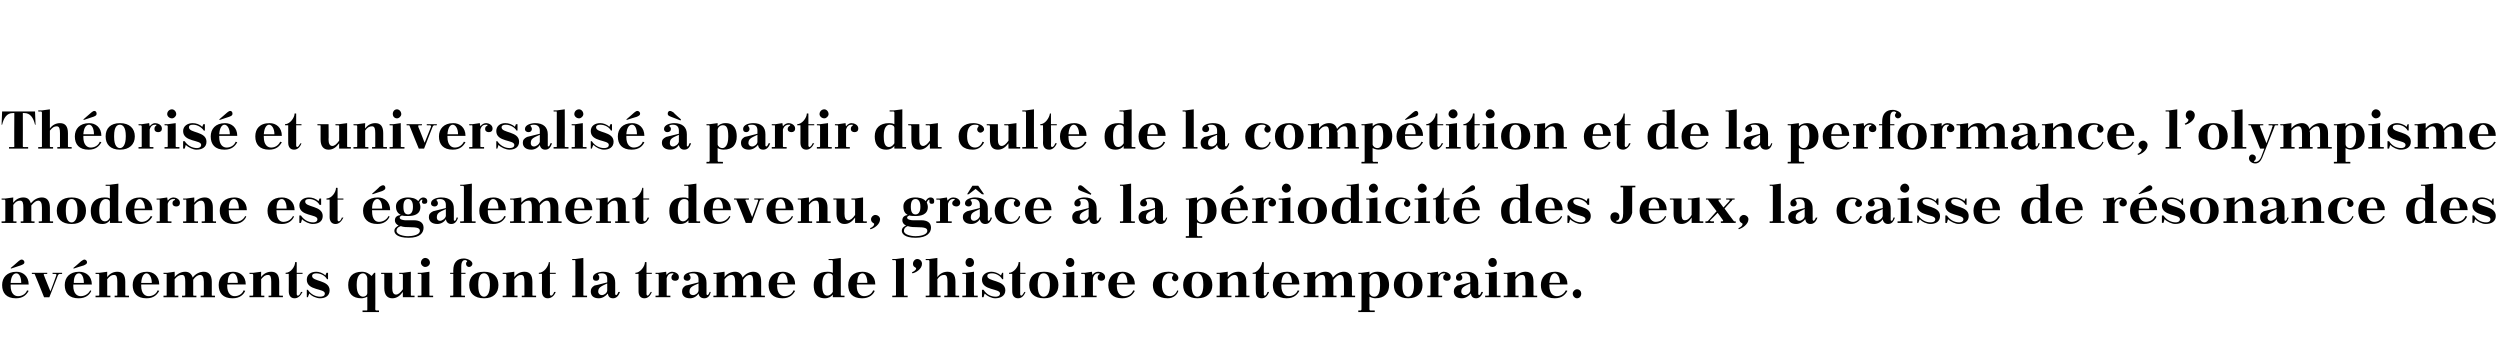
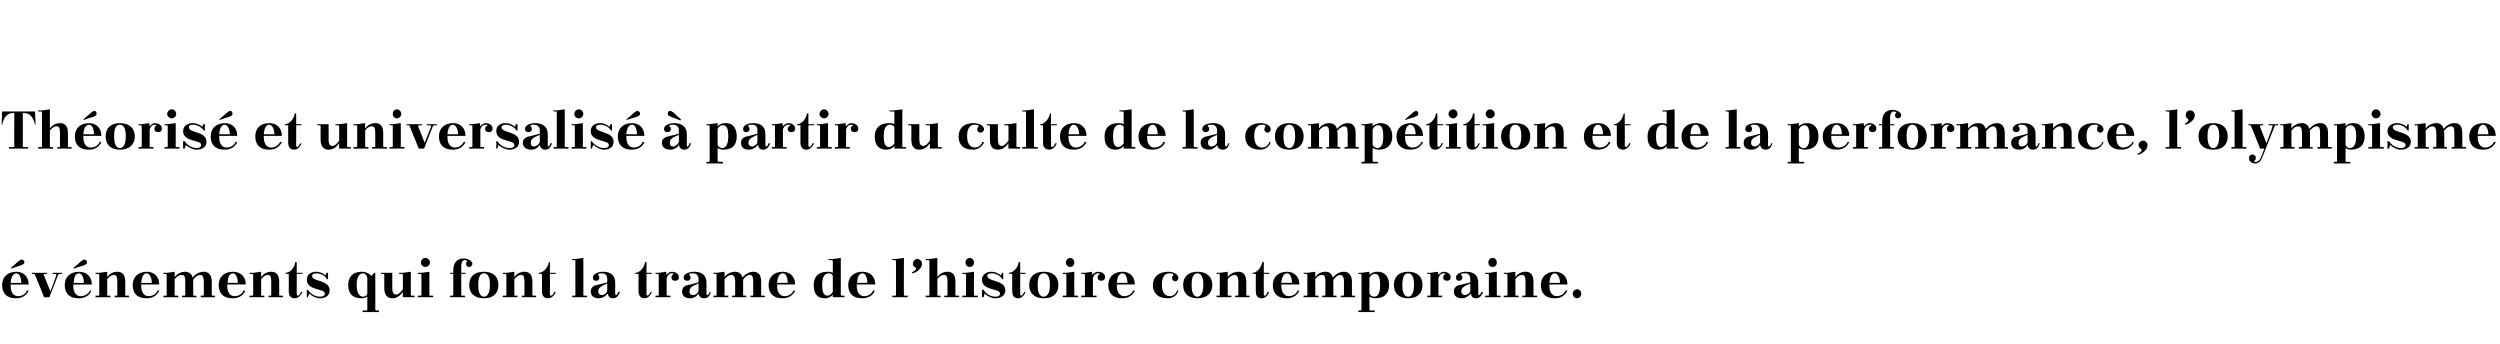
<svg xmlns="http://www.w3.org/2000/svg" version="1.1" width="471px" height="64.8px" viewBox="0 0 471 64.8">
  <desc>Th oris et universalis partir du culte de la comp tition et de la performance, l’olympisme moderne est galement ...</desc>
  <defs />
  <g id="Polygon415967">
    <path d="m2 53.6l0 0c0 0 .03.22 0 .2c0 1.6.8 2 1.4 2c.6 0 1.4-.3 1.7-1.1c0 0 .3.1.3.1c-.4.7-1 1.4-2.4 1.4c-1.8 0-2.6-1-2.6-2.5c0-1.4.9-2.5 2.7-2.5c1.2 0 2.3.8 2.3 2.4c.04 0-3.4 0-3.4 0zm0-.3c0 0 2 0 2 0c0-1.1-.4-1.8-.9-1.8c-.5 0-1 .4-1.1 1.8zm.1-2.7l-.1-.1c0 0 1.49-1.26 1.5-1.3c.2-.1.3-.3.6-.3c.2 0 .5.2.5.5c0 .3-.2.4-.7.6c.05-.02-1.8.6-1.8.6zm6.2 5.4c0 0-1.69-4.22-1.7-4.2c0-.1-.1-.2-.2-.2c.05.04-.4 0-.4 0l0-.2l2.9 0l0 .2c0 0-.52.04-.5 0c-.2 0-.2.2-.1.3c-.04-.04 1.2 3 1.2 3c0 0 1.12-2.96 1.1-3c.1-.2 0-.3-.3-.3c.04.04-.4 0-.4 0l0-.2l1.8 0l0 .2c0 0-.38.04-.4 0c-.2 0-.3.1-.4.3c.03-.03-1.6 4.1-1.6 4.1l-1 0zm5.5-2.4l0 0c0 0 .05.22 0 .2c0 1.6.8 2 1.4 2c.6 0 1.4-.3 1.8-1.1c0 0 .2.1.2.1c-.3.7-1 1.4-2.4 1.4c-1.8 0-2.6-1-2.6-2.5c0-1.4.9-2.5 2.7-2.5c1.3 0 2.4.8 2.4 2.4c-.04 0-3.5 0-3.5 0zm.1-.3c0 0 1.9 0 1.9 0c0-1.1-.4-1.8-.9-1.8c-.5 0-1 .4-1 1.8zm0-2.7l-.1-.1c0 0 1.5-1.26 1.5-1.3c.2-.1.4-.3.6-.3c.2 0 .5.2.5.5c0 .3-.2.4-.6.6c-.04-.02-1.9.6-1.9.6zm6.3 5c0 .1 0 .1.1.1c.04.03.5 0 .5 0l0 .3l-2.8 0l0-.3c0 0 .51.03.5 0c.1 0 .2 0 .2-.1c0 0 0-3.8 0-3.8c0-.1-.1-.2-.2-.2c.01.04-.5 0-.5 0l0-.2l.7 0l1.5-.2c0 0-.03.98 0 1c.5-.7 1.2-1 1.9-1c1 0 1.5.6 1.5 1.9c0 0 0 2.5 0 2.5c0 .1.1.1.2.1c0 .03.5 0 .5 0l0 .3l-2.7 0l0-.3c0 0 .37.03.4 0c.1 0 .1 0 .1-.1c0 0 0-2.5 0-2.5c0-.8-.1-1.3-.6-1.3c-.5 0-.8.2-1.3.8c0 0 0 3 0 3zm6.4-2l0 0c0 0 .02.22 0 .2c0 1.6.8 2 1.4 2c.6 0 1.4-.3 1.7-1.1c0 0 .3.1.3.1c-.4.7-1 1.4-2.4 1.4c-1.8 0-2.6-1-2.6-2.5c0-1.4.9-2.5 2.7-2.5c1.2 0 2.3.8 2.3 2.4c.03 0-3.4 0-3.4 0zm0-.3c0 0 2 0 2 0c0-1.1-.5-1.8-1-1.8c-.4 0-.9.4-1 1.8zm4.2-1.9l.7 0l1.4-.2c0 0 .04.98 0 1c.6-.7 1.3-1 2-1c.7 0 1.2.4 1.4 1.1c.5-.7 1.3-1.1 2.1-1.1c.9 0 1.5.6 1.5 1.9c0 0 0 2.5 0 2.5c0 .1 0 .1.1.1c.03.03.5 0 .5 0l0 .3l-2.7 0l0-.3c0 0 .39.03.4 0c.1 0 .2 0 .2-.1c0 0 0-2.5 0-2.5c0-.8-.2-1.3-.7-1.3c-.4 0-.9.3-1.3.9c0 .1 0 .2 0 .4c0 0 0 2.5 0 2.5c0 .1.1.1.2.1c-.03.03.4 0 .4 0l0 .3l-2.7 0l0-.3c0 0 .44.03.4 0c.1 0 .2 0 .2-.1c0 0 0-2.5 0-2.5c0-.8-.1-1.3-.6-1.3c-.5 0-.9.2-1.4.8c0 0 0 3 0 3c0 .1.1.1.2.1c.01.03.5 0 .5 0l0 .3l-2.8 0l0-.3c0 0 .48.03.5 0c.1 0 .1 0 .1-.1c0 0 0-3.8 0-3.8c0-.1 0-.2-.1-.2c-.02.04-.5 0-.5 0l0-.2zm12 2.2l0 0c0 0 .04.22 0 .2c0 1.6.8 2 1.4 2c.6 0 1.4-.3 1.7-1.1c0 0 .3.1.3.1c-.3.7-1 1.4-2.4 1.4c-1.8 0-2.6-1-2.6-2.5c0-1.4.9-2.5 2.7-2.5c1.3 0 2.4.8 2.4 2.4c-.05 0-3.5 0-3.5 0zm.1-.3c0 0 1.9 0 1.9 0c0-1.1-.4-1.8-.9-1.8c-.5 0-1 .4-1 1.8zm6.3 2.3c0 .1 0 .1.1.1c.03.03.5 0 .5 0l0 .3l-2.8 0l0-.3c0 0 .51.03.5 0c.1 0 .2 0 .2-.1c0 0 0-3.8 0-3.8c0-.1-.1-.2-.2-.2c.01.04-.5 0-.5 0l0-.2l.7 0l1.5-.2c0 0-.03.98 0 1c.5-.7 1.2-1 1.9-1c1 0 1.5.6 1.5 1.9c0 0 0 2.5 0 2.5c0 .1.1.1.2.1c0 .03.5 0 .5 0l0 .3l-2.7 0l0-.3c0 0 .36.03.4 0c.1 0 .1 0 .1-.1c0 0 0-2.5 0-2.5c0-.8-.1-1.3-.6-1.3c-.5 0-.8.2-1.3.8c0 0 0 3 0 3zm4.6-4.2c1 0 1.8-1.2 1.8-2c.05-.05.3 0 .3 0l0 2l1.1 0l0 .2l-1.1 0c0 0 .02 3.79 0 3.8c0 .2.1.3.2.3c.3 0 .5-.4.6-.7c0 0 .3 0 .3 0c-.4.8-.9 1.2-1.5 1.2c-.7 0-1.1-.5-1.1-1.3c.02.03 0-3.3 0-3.3l-.6 0c0 0 .03-.23 0-.2zm4.2 3.2c.5.8 1.4 1.3 2.3 1.3c.4 0 .9-.1.9-.6c0-1-3.4-.5-3.4-2.6c0-1 .8-1.5 1.8-1.5c.5 0 1.2.2 1.7.7c.02-.01.2-.5.2-.5l.3 0l0 1.2c0 0-.22 0-.2 0c-.3-.6-1.1-1.1-2-1.1c-.4 0-.8.1-.8.5c0 1.1 3.3.7 3.3 2.7c0 1.1-.9 1.5-1.8 1.5c-.7 0-1.6-.4-2-.9c-.05-.01-.3.7-.3.7l-.2 0l0-1.4c0 0 .22 0 .2 0zm12-2.6c-.02.03.5-.6.5-.6l.2 0c0 0 .03 6.94 0 6.9c0 .1.1.2.2.2c-.01-.02.5 0 .5 0l0 .3l-3.1 0l0-.3c0 0 .76-.02.8 0c.1 0 .1-.1.1-.2c0 0 0-2.4 0-2.4c-.4.2-.8.3-1.1.3c-1.7 0-2.5-.9-2.5-2.5c0-1.5.8-2.5 2.6-2.5c.8 0 1.4.4 1.8.8zm-.8 3.2c0 0 0-2.8 0-2.8c0-.3-.3-.9-.8-.9c-.6 0-1.2.5-1.2 2.1c0 0 0 .2 0 .2c0 1.5.6 2.1 1.2 2.1c.3 0 .8-.2.8-.7zm6.7.8c0 0-.02-1.03 0-1c-.6.8-1.2 1.2-2 1.2c-.9 0-1.5-.6-1.5-1.9c0 0 0-2.5 0-2.5c0-.1 0-.2-.1-.2c-.04.04-.5 0-.5 0l0-.2l2.1 0c0 0 .03 2.92 0 2.9c0 .7.2 1.2.7 1.2c.4 0 .8-.3 1.3-1c0 0 0-2.7 0-2.7c0-.1-.1-.2-.2-.2c.01.04-.5 0-.5 0l0-.2l.7 0l1.5-.2c0 0-.02 4.39 0 4.4c0 .1 0 .1.1.1c.05.03.6 0 .6 0l0 .3l-2.2 0zm2.8-4.6l.7 0l1.5-.2c0 0-.02 4.39 0 4.4c0 .1 0 .1.1.1c.05.03.6 0 .6 0l0 .3l-2.9 0l0-.3c0 0 .51.03.5 0c.1 0 .2 0 .2-.1c0 0 0-3.8 0-3.8c0-.1-.1-.2-.2-.2c.01.04-.5 0-.5 0l0-.2zm1.4-2.8c.5 0 .9.4.9.9c0 .4-.4.8-.9.8c-.4 0-.8-.4-.8-.8c0-.5.4-.9.8-.9zm7.8.5c-.1-.1-.2-.1-.3-.1c-.3 0-.7.2-.7 1.2c0 .05 0 1.2 0 1.2l.8 0l0 .2l-.8 0c0 0 0 3.99 0 4c0 .1.1.1.2.1c-.04.03.5 0 .5 0l0 .3l-2.8 0l0-.3c0 0 .43.03.4 0c.1 0 .2 0 .2-.1c-.01-.01 0-4 0-4l-.6 0l0-.2l.6 0c0 0-.01-.55 0-.5c0-1.3.6-2.2 2-2.2c.6 0 1.6.4 1.6 1c0 .3-.3.6-.6.6c-.4 0-.6-.3-.6-.6c0-.1 0-.3.2-.4c0-.1 0-.2-.1-.2zm3.3 2.1c1.8 0 2.7 1 2.7 2.5c0 1.5-.9 2.5-2.7 2.5c-1.9 0-2.8-1-2.8-2.5c0-1.5.9-2.5 2.8-2.5zm-1.1 2.6c0 1.7.6 2.1 1.1 2.1c.5 0 1.1-.5 1.1-2.2c0 0 0-.1 0-.1c0-1.7-.6-2.1-1.1-2.1c-.5 0-1.1.3-1.1 2.1c0 0 0 .2 0 .2zm6.8 1.8c0 .1 0 .1.1.1c.04.03.5 0 .5 0l0 .3l-2.8 0l0-.3c0 0 .51.03.5 0c.1 0 .2 0 .2-.1c0 0 0-3.8 0-3.8c0-.1-.1-.2-.2-.2c.01.04-.5 0-.5 0l0-.2l.7 0l1.5-.2c0 0-.03.98 0 1c.5-.7 1.2-1 1.9-1c1 0 1.5.6 1.5 1.9c0 0 0 2.5 0 2.5c0 .1.1.1.2.1c0 .03.5 0 .5 0l0 .3l-2.7 0l0-.3c0 0 .37.03.4 0c.1 0 .1 0 .1-.1c0 0 0-2.5 0-2.5c0-.8-.1-1.3-.6-1.3c-.5 0-.8.2-1.3.8c0 0 0 3 0 3zm4.6-4.2c1 0 1.8-1.2 1.9-2c-.05-.05.2 0 .2 0l0 2l1.1 0l0 .2l-1.1 0c0 0 .03 3.79 0 3.8c0 .2.1.3.2.3c.3 0 .5-.4.6-.7c0 0 .3 0 .3 0c-.3.8-.9 1.2-1.5 1.2c-.7 0-1.1-.5-1.1-1.3c.02.03 0-3.3 0-3.3l-.6 0c0 0 .04-.23 0-.2zm6.3-2.6l.6 0l1.5-.2c0 0 .02 6.99 0 7c0 .1.1.1.2.1c-.02.03.5 0 .5 0l0 .3l-2.8 0l0-.3c0 0 .46.03.5 0c.1 0 .1 0 .1-.1c0 0 0-6.4 0-6.4c0-.1 0-.2-.1-.2c-.04.03-.5 0-.5 0l0-.2zm8.1 6.6c0 .1.1.2.2.2c.1 0 .3-.3.4-.6c0 0 .3 0 .3 0c-.3.9-.8 1.2-1.3 1.2c-.6 0-.9-.3-1-.9c-.4.5-1 .9-1.7.9c-1 0-1.5-.5-1.5-1.3c0-.5.2-.8.7-1.1c1-.2 1.9-.5 2.4-.6c0 0 0-.6 0-.6c0-.7-.3-1.1-1-1.1c-.2 0-.5 0-.6.1c-.1 0-.2.1-.1.2c.2.1.2.3.2.5c0 .4-.2.6-.6.6c-.4 0-.6-.2-.6-.6c0-.8 1.2-1.1 1.9-1.1c1.6 0 2.3.8 2.3 2.1c0 0 0 2.1 0 2.1zm-1.5-.7c0 0 0-1.3 0-1.3c-1.3.6-1.7.8-1.7 1.6c0 .2.2.6.7.6c.4 0 1-.4 1-.9zm5.3-3.3c.9 0 1.8-1.2 1.8-2c.01-.05.3 0 .3 0l0 2l1 0l0 .2l-1 0c0 0-.01 3.79 0 3.8c0 .2.1.3.2.3c.2 0 .4-.4.6-.7c0 0 .2 0 .2 0c-.3.8-.8 1.2-1.4 1.2c-.7 0-1.1-.5-1.1-1.3c-.02.03 0-3.3 0-3.3l-.6 0c0 0 0-.23 0-.2zm3.8 0l.6 0l1.4-.2c0 0 .05.62.1.6c.2-.4.7-.6 1-.6c.5 0 1.3.3 1.3 1c0 .5-.3.7-.7.7c-.4 0-.7-.2-.7-.6c0-.3.1-.5.3-.6c.1-.1.1-.2 0-.2c-.1 0-.1 0-.2 0c-.4 0-.8.2-1 .9c0 0 0 3.2 0 3.2c0 .1 0 .1.1.1c.05.03.6 0 .6 0l0 .3l-2.8 0l0-.3c0 0 .42.03.4 0c.1 0 .2 0 .2-.1c0 0 0-3.8 0-3.8c0-.1-.1-.2-.2-.2c.02.04-.4 0-.4 0l0-.2zm9.6 4c0 .1.1.2.2.2c.1 0 .3-.3.4-.6c0 0 .2 0 .2 0c-.2.9-.7 1.2-1.2 1.2c-.6 0-1-.3-1.1-.9c-.3.5-.9.9-1.6.9c-1 0-1.5-.5-1.5-1.3c0-.5.2-.8.7-1.1c1-.2 1.9-.5 2.4-.6c0 0 0-.6 0-.6c0-.7-.4-1.1-1-1.1c-.3 0-.5 0-.7.1c-.1 0-.1.1 0 .2c.1.1.2.3.2.5c0 .4-.3.6-.6.6c-.4 0-.7-.2-.7-.6c0-.8 1.2-1.1 2-1.1c1.6 0 2.3.8 2.3 2.1c0 0 0 2.1 0 2.1zm-1.5-.7c0 0 0-1.3 0-1.3c-1.4.6-1.7.8-1.7 1.6c0 .2.1.6.7.6c.4 0 1-.4 1-.9zm2.8-3.3l.6 0l1.5-.2c0 0 .03.98 0 1c.5-.7 1.3-1 2-1c.7 0 1.2.4 1.4 1.1c.5-.7 1.3-1.1 2-1.1c1 0 1.5.6 1.5 1.9c0 0 0 2.5 0 2.5c0 .1.1.1.2.1c.01.03.5 0 .5 0l0 .3l-2.7 0l0-.3c0 0 .38.03.4 0c.1 0 .1 0 .1-.1c0 0 0-2.5 0-2.5c0-.8-.1-1.3-.6-1.3c-.5 0-.9.3-1.3.9c0 .1 0 .2 0 .4c0 0 0 2.5 0 2.5c0 .1.1.1.2.1c-.04.03.4 0 .4 0l0 .3l-2.7 0l0-.3c0 0 .42.03.4 0c.1 0 .2 0 .2-.1c0 0 0-2.5 0-2.5c0-.8-.2-1.3-.7-1.3c-.4 0-.8.2-1.3.8c0 0 0 3 0 3c0 .1.1.1.2.1c-.01.03.5 0 .5 0l0 .3l-2.8 0l0-.3c0 0 .47.03.5 0c.1 0 .1 0 .1-.1c0 0 0-3.8 0-3.8c0-.1 0-.2-.1-.2c-.03.04-.5 0-.5 0l0-.2zm12 2.2l0 0c0 0 .03.22 0 .2c0 1.6.8 2 1.4 2c.6 0 1.4-.3 1.7-1.1c0 0 .3.1.3.1c-.4.7-1 1.4-2.4 1.4c-1.8 0-2.6-1-2.6-2.5c0-1.4.9-2.5 2.7-2.5c1.2 0 2.3.8 2.3 2.4c.04 0-3.4 0-3.4 0zm0-.3c0 0 2 0 2 0c0-1.1-.4-1.8-.9-1.8c-.5 0-1 .4-1.1 1.8zm10.5 2.7c0 0-.01-.52 0-.5c-.3.4-.8.7-1.5.7c-1.7 0-2.1-1.2-2.1-2.5c0-1.5.8-2.5 2.6-2.5c.3 0 .6 0 1 .2c0 0 0-2.2 0-2.2c0-.1-.1-.2-.2-.2c.03.03-.6 0-.6 0l0-.2l.8 0l1.5-.2c0 0 0 6.99 0 7c0 .1.1.1.2.1c-.04.03.5 0 .5 0l0 .3l-2.2 0zm0-1c0 0 0-2.9 0-2.9c0-.4-.3-.6-.8-.6c-.6 0-1.2.5-1.2 2c0 0 0 .3 0 .3c0 1.6.5 1.9 1 1.9c.3 0 .7-.2 1-.7zm4.5-1.4l0 0c0 0 .04.22 0 .2c0 1.6.8 2 1.4 2c.6 0 1.4-.3 1.7-1.1c0 0 .3.1.3.1c-.3.7-1 1.4-2.4 1.4c-1.8 0-2.6-1-2.6-2.5c0-1.4.9-2.5 2.7-2.5c1.3 0 2.4.8 2.4 2.4c-.05 0-3.5 0-3.5 0zm.1-.3c0 0 1.9 0 1.9 0c0-1.1-.4-1.8-.9-1.8c-.5 0-1 .4-1 1.8zm6.6-4.5l.7 0l1.5-.2c0 0-.04 6.99 0 7c0 .1 0 .1.1.1c.03.03.6 0 .6 0l0 .3l-2.9 0l0-.3c0 0 .5.03.5 0c.1 0 .2 0 .2-.1c0 0 0-6.4 0-6.4c0-.1-.1-.2-.2-.2c0 .03-.5 0-.5 0l0-.2zm3.7 2.5c.5-.2.8-.5.8-.7c0-.3-.6-.2-.6-.9c0-.5.4-.9.8-.9c.5 0 .9.4.9.9c0 1-1.2 1.7-1.8 1.8c0 0-.1-.2-.1-.2zm2.6-2.5l.7 0l1.5-.2c0 0-.03 3.59 0 3.6c.5-.7 1.2-1 1.9-1c1 0 1.5.6 1.5 1.9c0 0 0 2.5 0 2.5c0 .1.1.1.2.1c-.01.03.5 0 .5 0l0 .3l-2.8 0l0-.3c0 0 .45.03.5 0c0 0 .1 0 .1-.1c0 0 0-2.5 0-2.5c0-.8-.1-1.3-.6-1.3c-.5 0-.9.2-1.3.8c0 0 0 3 0 3c0 .1 0 .1.1.1c.03.03.5 0 .5 0l0 .3l-2.8 0l0-.3c0 0 .5.03.5 0c.1 0 .2 0 .2-.1c0 0 0-6.4 0-6.4c0-.1-.1-.2-.2-.2c0 .03-.5 0-.5 0l0-.2zm6.9 2.6l.7 0l1.5-.2c0 0-.04 4.39 0 4.4c0 .1 0 .1.1.1c.03.03.6 0 .6 0l0 .3l-2.9 0l0-.3c0 0 .49.03.5 0c.1 0 .2 0 .2-.1c0 0 0-3.8 0-3.8c0-.1-.1-.2-.2-.2c-.01.04-.5 0-.5 0l0-.2zm1.4-2.8c.5 0 .8.4.8.9c0 .4-.3.8-.8.8c-.5 0-.8-.4-.8-.8c0-.5.3-.9.8-.9zm2.6 6c.5.8 1.3 1.3 2.3 1.3c.3 0 .8-.1.8-.6c0-1-3.4-.5-3.4-2.6c0-1 .9-1.5 1.8-1.5c.5 0 1.2.2 1.8.7c-.04-.01.2-.5.2-.5l.2 0l0 1.2c0 0-.19 0-.2 0c-.3-.6-1.1-1.1-1.9-1.1c-.5 0-.9.1-.9.5c0 1.1 3.4.7 3.4 2.7c0 1.1-1 1.5-1.9 1.5c-.7 0-1.5-.4-2-.9c-.01-.01-.2.7-.2.7l-.3 0l0-1.4c0 0 .26 0 .3 0zm4.8-3.2c.9 0 1.8-1.2 1.8-2c.01-.05.3 0 .3 0l0 2l1 0l0 .2l-1 0c0 0-.01 3.79 0 3.8c0 .2.1.3.2.3c.2 0 .4-.4.6-.7c0 0 .2 0 .2 0c-.3.8-.8 1.2-1.4 1.2c-.7 0-1.1-.5-1.1-1.3c-.02.03 0-3.3 0-3.3l-.6 0c0 0 0-.23 0-.2zm6.6-.2c1.8 0 2.7 1 2.7 2.5c0 1.5-.9 2.5-2.7 2.5c-1.9 0-2.8-1-2.8-2.5c0-1.5.9-2.5 2.8-2.5zm-1.2 2.6c0 1.7.6 2.1 1.1 2.1c.6 0 1.2-.5 1.2-2.2c0 0 0-.1 0-.1c0-1.7-.6-2.1-1.2-2.1c-.5 0-1.1.3-1.1 2.1c0 0 0 .2 0 .2zm4.7-2.4l.7 0l1.5-.2c0 0-.03 4.39 0 4.4c0 .1 0 .1.1.1c.04.03.6 0 .6 0l0 .3l-2.9 0l0-.3c0 0 .5.03.5 0c.1 0 .2 0 .2-.1c0 0 0-3.8 0-3.8c0-.1-.1-.2-.2-.2c0 .04-.5 0-.5 0l0-.2zm1.4-2.8c.5 0 .8.4.8.9c0 .4-.3.8-.8.8c-.4 0-.8-.4-.8-.8c0-.5.4-.9.8-.9zm2.1 2.8l.7 0l1.3-.2c0 0 .13.62.1.6c.3-.4.7-.6 1.1-.6c.5 0 1.3.3 1.3 1c0 .5-.4.7-.7.7c-.4 0-.7-.2-.7-.6c0-.3.1-.5.3-.6c.1-.1.1-.2 0-.2c-.1 0-.2 0-.3 0c-.3 0-.7.2-.9.9c0 0 0 3.2 0 3.2c0 .1 0 .1.1.1c.02.03.6 0 .6 0l0 .3l-2.9 0l0-.3c0 0 .5.03.5 0c.1 0 .2 0 .2-.1c0 0 0-3.8 0-3.8c0-.1-.1-.2-.2-.2c0 .04-.5 0-.5 0l0-.2zm6.7 2.2l0 0c0 0 .04.22 0 .2c0 1.6.8 2 1.4 2c.6 0 1.4-.3 1.7-1.1c0 0 .3.1.3.1c-.4.7-1 1.4-2.4 1.4c-1.8 0-2.6-1-2.6-2.5c0-1.4.9-2.5 2.7-2.5c1.2 0 2.3.8 2.3 2.4c.05 0-3.4 0-3.4 0zm0-.3c0 0 2 0 2 0c0-1.1-.4-1.8-.9-1.8c-.5 0-1 .4-1.1 1.8zm10.6-1.4c.1-.1.1-.2-.1-.3c-.1-.1-.4-.1-.6-.1c-.7 0-1.4.5-1.4 2.1c0 0 0 .1 0 .1c0 1.4.6 2.1 1.5 2.1c.5 0 1.1-.3 1.4-1.1c0 0 .2.1.2.1c-.2.7-.9 1.4-2 1.4c-1.9 0-2.8-1-2.8-2.5c0-1.5 1.1-2.5 2.9-2.5c.7 0 1.9.3 1.9 1.2c0 .3-.3.6-.6.6c-.3 0-.6-.3-.6-.6c0-.2.1-.4.2-.5zm4.6-.7c1.8 0 2.8 1 2.8 2.5c0 1.5-1 2.5-2.8 2.5c-1.8 0-2.7-1-2.7-2.5c0-1.5.9-2.5 2.7-2.5zm-1.1 2.6c0 1.7.6 2.1 1.1 2.1c.5 0 1.1-.5 1.1-2.2c0 0 0-.1 0-.1c0-1.7-.6-2.1-1.1-2.1c-.5 0-1.1.3-1.1 2.1c0 0 0 .2 0 .2zm6.8 1.8c0 .1.1.1.2.1c-.02.03.5 0 .5 0l0 .3l-2.8 0l0-.3c0 0 .45.03.5 0c.1 0 .1 0 .1-.1c0 0 0-3.8 0-3.8c0-.1 0-.2-.1-.2c-.05.04-.5 0-.5 0l0-.2l.6 0l1.5-.2c0 0 .01.98 0 1c.5-.7 1.3-1 2-1c.9 0 1.5.6 1.5 1.9c0 0 0 2.5 0 2.5c0 .1 0 .1.1.1c.04.03.5 0 .5 0l0 .3l-2.7 0l0-.3c0 0 .41.03.4 0c.1 0 .2 0 .2-.1c0 0 0-2.5 0-2.5c0-.8-.2-1.3-.7-1.3c-.4 0-.8.2-1.3.8c0 0 0 3 0 3zm4.7-4.2c.9 0 1.7-1.2 1.8-2c-.01-.05.3 0 .3 0l0 2l1 0l0 .2l-1 0c0 0-.03 3.79 0 3.8c0 .2 0 .3.2.3c.2 0 .4-.4.5-.7c0 0 .3 0 .3 0c-.3.8-.8 1.2-1.4 1.2c-.8 0-1.1-.5-1.1-1.3c-.04.03 0-3.3 0-3.3l-.6 0c0 0-.02-.23 0-.2zm5.4 2.2l0 0c0 0 .03.22 0 .2c0 1.6.8 2 1.4 2c.6 0 1.4-.3 1.7-1.1c0 0 .3.1.3.1c-.4.7-1 1.4-2.4 1.4c-1.8 0-2.6-1-2.6-2.5c0-1.4.9-2.5 2.7-2.5c1.2 0 2.3.8 2.3 2.4c.04 0-3.4 0-3.4 0zm0-.3c0 0 2 0 2 0c0-1.1-.4-1.8-.9-1.8c-.5 0-1 .4-1.1 1.8zm4.2-1.9l.7 0l1.5-.2c0 0-.04.98 0 1c.5-.7 1.2-1 1.9-1c.8 0 1.2.4 1.4 1.1c.6-.7 1.3-1.1 2.1-1.1c.9 0 1.5.6 1.5 1.9c0 0 0 2.5 0 2.5c0 .1 0 .1.1.1c.04.03.5 0 .5 0l0 .3l-2.7 0l0-.3c0 0 .41.03.4 0c.1 0 .2 0 .2-.1c0 0 0-2.5 0-2.5c0-.8-.2-1.3-.7-1.3c-.4 0-.8.3-1.3.9c0 .1 0 .2 0 .4c0 0 0 2.5 0 2.5c0 .1.1.1.2.1c-.01.03.4 0 .4 0l0 .3l-2.7 0l0-.3c0 0 .45.03.5 0c.1 0 .1 0 .1-.1c0 0 0-2.5 0-2.5c0-.8-.1-1.3-.6-1.3c-.5 0-.9.2-1.3.8c0 0 0 3 0 3c0 .1 0 .1.1.1c.02.03.5 0 .5 0l0 .3l-2.8 0l0-.3c0 0 .5.03.5 0c.1 0 .2 0 .2-.1c0 0 0-3.8 0-3.8c0-.1-.1-.2-.2-.2c0 .04-.5 0-.5 0l0-.2zm10.3 0l.6 0l1.5-.2c0 0 .01.64 0 .6c.3-.3.7-.6 1.5-.6c1.6 0 2.2 1.2 2.2 2.5c0 1.5-.8 2.5-2.6 2.5c-.3 0-.7-.1-1.1-.3c0 0 0 2.4 0 2.4c0 .1.1.2.2.2c-.03-.02.8 0 .8 0l0 .3l-3.1 0l0-.3c0 0 .44-.02.4 0c.1 0 .2-.1.2-.2c0 0 0-6.5 0-6.5c0-.1-.1-.2-.2-.2c.04.04-.4 0-.4 0l0-.2zm2.1 1c0 0 0 2.8 0 2.8c0 .3.4.7.9.7c.6 0 1.1-.5 1.1-2.1c0 0 0-.2 0-.2c0-1.6-.4-2-1-2c-.4 0-.8.3-1 .8zm7.3-1.2c1.8 0 2.7 1 2.7 2.5c0 1.5-.9 2.5-2.7 2.5c-1.8 0-2.7-1-2.7-2.5c0-1.5.9-2.5 2.7-2.5zm-1.1 2.6c0 1.7.6 2.1 1.1 2.1c.5 0 1.1-.5 1.1-2.2c0 0 0-.1 0-.1c0-1.7-.6-2.1-1.1-2.1c-.5 0-1.1.3-1.1 2.1c0 0 0 .2 0 .2zm4.7-2.4l.6 0l1.4-.2c0 0 .07.62.1.6c.3-.4.7-.6 1-.6c.5 0 1.3.3 1.3 1c0 .5-.3.7-.7.7c-.4 0-.7-.2-.7-.6c0-.3.1-.5.3-.6c.1-.1.1-.2 0-.2c-.1 0-.1 0-.2 0c-.4 0-.8.2-1 .9c0 0 0 3.2 0 3.2c0 .1.1.1.2.1c-.03.03.5 0 .5 0l0 .3l-2.8 0l0-.3c0 0 .44.03.4 0c.1 0 .2 0 .2-.1c0 0 0-3.8 0-3.8c0-.1-.1-.2-.2-.2c.04.04-.4 0-.4 0l0-.2zm9.6 4c0 .1.1.2.2.2c.1 0 .3-.3.4-.6c0 0 .3 0 .3 0c-.3.9-.8 1.2-1.3 1.2c-.6 0-.9-.3-1-.9c-.4.5-1 .9-1.7.9c-1 0-1.5-.5-1.5-1.3c0-.5.2-.8.7-1.1c1-.2 1.9-.5 2.4-.6c0 0 0-.6 0-.6c0-.7-.3-1.1-1-1.1c-.2 0-.5 0-.7.1c-.1 0-.1.1 0 .2c.1.1.2.3.2.5c0 .4-.3.6-.6.6c-.4 0-.6-.2-.6-.6c0-.8 1.1-1.1 1.9-1.1c1.6 0 2.3.8 2.3 2.1c0 0 0 2.1 0 2.1zm-1.5-.7c0 0 0-1.3 0-1.3c-1.3.6-1.7.8-1.7 1.6c0 .2.2.6.7.6c.4 0 1-.4 1-.9zm2.8-3.3l.7 0l1.5-.2c0 0-.03 4.39 0 4.4c0 .1 0 .1.1.1c.03.03.6 0 .6 0l0 .3l-2.9 0l0-.3c0 0 .5.03.5 0c.1 0 .2 0 .2-.1c0 0 0-3.8 0-3.8c0-.1-.1-.2-.2-.2c0 .04-.5 0-.5 0l0-.2zm1.4-2.8c.5 0 .8.4.8.9c0 .4-.3.8-.8.8c-.5 0-.8-.4-.8-.8c0-.5.3-.9.8-.9zm4.3 7c0 .1 0 .1.1.1c.02.03.5 0 .5 0l0 .3l-2.8 0l0-.3c0 0 .49.03.5 0c.1 0 .2 0 .2-.1c0 0 0-3.8 0-3.8c0-.1-.1-.2-.2-.2c-.01.04-.5 0-.5 0l0-.2l.7 0l1.5-.2c0 0-.05.98 0 1c.5-.7 1.2-1 1.9-1c1 0 1.5.6 1.5 1.9c0 0 0 2.5 0 2.5c0 .1.1.1.2.1c-.02.03.5 0 .5 0l0 .3l-2.8 0l0-.3c0 0 .45.03.4 0c.1 0 .2 0 .2-.1c0 0 0-2.5 0-2.5c0-.8-.1-1.3-.6-1.3c-.5 0-.9.2-1.3.8c0 0 0 3 0 3zm6.4-2l0 0c0 0 0 .22 0 .2c0 1.6.8 2 1.4 2c.6 0 1.3-.3 1.7-1.1c0 0 .3.1.3.1c-.4.7-1 1.4-2.4 1.4c-1.8 0-2.6-1-2.6-2.5c0-1.4.9-2.5 2.7-2.5c1.2 0 2.3.8 2.3 2.4c.01 0-3.4 0-3.4 0zm0-.3c0 0 2 0 2 0c0-1.1-.5-1.8-1-1.8c-.4 0-.9.4-1 1.8zm5.2 1.2c.5 0 .8.4.8.8c0 .5-.3.9-.8.9c-.4 0-.8-.4-.8-.9c0-.4.4-.8.8-.8z" stroke="none" fill="#000" />
  </g>
  <g id="Polygon415966">
-     <path d="m.3 37.4l.7 0l1.5-.2c0 0-.04.98 0 1c.5-.7 1.2-1 1.9-1c.8 0 1.2.4 1.4 1.1c.6-.7 1.3-1.1 2.1-1.1c.9 0 1.5.6 1.5 1.9c0 0 0 2.5 0 2.5c0 .1 0 .1.1.1c.05.03.5 0 .5 0l0 .3l-2.7 0l0-.3c0 0 .41.03.4 0c.1 0 .2 0 .2-.1c0 0 0-2.5 0-2.5c0-.8-.2-1.3-.7-1.3c-.4 0-.8.3-1.3.9c0 .1 0 .2 0 .4c0 0 0 2.5 0 2.5c0 .1.1.1.2.1c-.01.03.4 0 .4 0l0 .3l-2.6 0l0-.3c0 0 .36.03.4 0c.1 0 .1 0 .1-.1c0 0 0-2.5 0-2.5c0-.8-.1-1.3-.6-1.3c-.5 0-.9.2-1.3.8c0 0 0 3 0 3c0 .1 0 .1.1.1c.03.03.5 0 .5 0l0 .3l-2.8 0l0-.3c0 0 .5.03.5 0c.1 0 .2 0 .2-.1c0 0 0-3.8 0-3.8c0-.1-.1-.2-.2-.2c0 .04-.5 0-.5 0l0-.2zm13.2-.2c1.8 0 2.7 1 2.7 2.5c0 1.5-.9 2.5-2.7 2.5c-1.9 0-2.8-1-2.8-2.5c0-1.5.9-2.5 2.8-2.5zm-1.1 2.6c0 1.7.6 2.1 1.1 2.1c.5 0 1.1-.5 1.1-2.2c0 0 0-.1 0-.1c0-1.7-.6-2.1-1.1-2.1c-.5 0-1.1.3-1.1 2.1c0 0 0 .2 0 .2zm8.3 2.2c0 0 .05-.52 0-.5c-.3.4-.7.7-1.4.7c-1.7 0-2.2-1.2-2.2-2.5c0-1.5.9-2.5 2.6-2.5c.3 0 .7 0 1 .2c0 0 0-2.2 0-2.2c0-.1 0-.2-.1-.2c-.02.03-.7 0-.7 0l0-.2l.8 0l1.6-.2c0 0-.05 6.99 0 7c0 .1 0 .1.1.1c.02.03.6 0 .6 0l0 .3l-2.3 0zm0-1c0 0 0-2.9 0-2.9c0-.4-.3-.6-.8-.6c-.5 0-1.2.5-1.2 2c0 0 0 .3 0 .3c0 1.6.6 1.9 1.1 1.9c.3 0 .7-.2.9-.7zm4.6-1.4l0 0c0 0 0 .22 0 .2c0 1.6.8 2 1.4 2c.6 0 1.3-.3 1.7-1.1c0 0 .3.1.3.1c-.4.7-1 1.4-2.4 1.4c-1.8 0-2.6-1-2.6-2.5c0-1.4.9-2.5 2.7-2.5c1.2 0 2.3.8 2.3 2.4c.01 0-3.4 0-3.4 0zm0-.3c0 0 2 0 2 0c0-1.1-.5-1.8-1-1.8c-.4 0-.9.4-1 1.8zm4.2-1.9l.6 0l1.4-.2c0 0 .09.62.1.6c.3-.4.7-.6 1.1-.6c.4 0 1.2.3 1.2 1c0 .5-.3.7-.7.7c-.4 0-.7-.2-.7-.6c0-.3.1-.5.4-.6c.1-.1.1-.2 0-.2c-.1 0-.2 0-.3 0c-.3 0-.8.2-1 .9c0 0 0 3.2 0 3.2c0 .1.1.1.2.1c-.01.03.5 0 .5 0l0 .3l-2.8 0l0-.3c0 0 .46.03.5 0c.1 0 .1 0 .1-.1c0 0 0-3.8 0-3.8c0-.1 0-.2-.1-.2c-.04.04-.5 0-.5 0l0-.2zm7.1 4.2c0 .1.1.1.2.1c-.01.03.5 0 .5 0l0 .3l-2.8 0l0-.3c0 0 .47.03.5 0c.1 0 .1 0 .1-.1c0 0 0-3.8 0-3.8c0-.1 0-.2-.1-.2c-.03.04-.5 0-.5 0l0-.2l.6 0l1.5-.2c0 0 .03.98 0 1c.5-.7 1.3-1 2-1c.9 0 1.5.6 1.5 1.9c0 0 0 2.5 0 2.5c0 .1.1.1.2.1c-.04.03.4 0 .4 0l0 .3l-2.7 0l0-.3c0 0 .42.03.4 0c.1 0 .2 0 .2-.1c0 0 0-2.5 0-2.5c0-.8-.2-1.3-.7-1.3c-.4 0-.8.2-1.3.8c0 0 0 3 0 3zm6.5-2l0 0c0 0-.03.22 0 .2c0 1.6.7 2 1.3 2c.6 0 1.4-.3 1.8-1.1c0 0 .2.1.2.1c-.3.7-1 1.4-2.3 1.4c-1.8 0-2.7-1-2.7-2.5c0-1.4.9-2.5 2.8-2.5c1.2 0 2.3.8 2.3 2.4c-.02 0-3.4 0-3.4 0zm0-.3c0 0 1.9 0 1.9 0c0-1.1-.4-1.8-.9-1.8c-.5 0-1 .4-1 1.8zm9 .3l0 0c0 0-.04.22 0 .2c0 1.6.7 2 1.3 2c.6 0 1.4-.3 1.8-1.1c0 0 .2.1.2.1c-.3.7-1 1.4-2.3 1.4c-1.9 0-2.7-1-2.7-2.5c0-1.4.9-2.5 2.7-2.5c1.3 0 2.4.8 2.4 2.4c-.03 0-3.4 0-3.4 0zm0-.3c0 0 1.9 0 1.9 0c0-1.1-.4-1.8-.9-1.8c-.5 0-1 .4-1 1.8zm4.6 1.3c.5.8 1.4 1.3 2.3 1.3c.3 0 .8-.1.8-.6c0-1-3.4-.5-3.4-2.6c0-1 .9-1.5 1.8-1.5c.6 0 1.3.2 1.8.7c-.01-.01.2-.5.2-.5l.3 0l0 1.2c0 0-.25 0-.3 0c-.3-.6-1.1-1.1-1.9-1.1c-.5 0-.8.1-.8.5c0 1.1 3.3.7 3.3 2.7c0 1.1-.9 1.5-1.9 1.5c-.6 0-1.5-.4-2-.9c.02-.01-.2.7-.2.7l-.3 0l0-1.4c0 0 .29 0 .3 0zm4.8-3.2c1 0 1.8-1.2 1.8-2c.05-.05.3 0 .3 0l0 2l1.1 0l0 .2l-1.1 0c0 0 .02 3.79 0 3.8c0 .2.1.3.2.3c.3 0 .5-.4.6-.7c0 0 .3 0 .3 0c-.4.8-.9 1.2-1.5 1.2c-.7 0-1.1-.5-1.1-1.3c.02.03 0-3.3 0-3.3l-.6 0c0 0 .03-.23 0-.2zm8.6 2.2l0 0c0 0-.02.22 0 .2c0 1.6.7 2 1.3 2c.6 0 1.4-.3 1.8-1.1c0 0 .2.1.2.1c-.3.7-1 1.4-2.3 1.4c-1.8 0-2.7-1-2.7-2.5c0-1.4.9-2.5 2.8-2.5c1.2 0 2.3.8 2.3 2.4c-.01 0-3.4 0-3.4 0zm0-.3c0 0 1.9 0 1.9 0c0-1.1-.4-1.8-.9-1.8c-.4 0-1 .4-1 1.8zm.1-2.7l-.1-.1c0 0 1.43-1.26 1.4-1.3c.2-.1.4-.3.7-.3c.2 0 .4.2.4.5c0 .3-.2.4-.6.6c-.01-.02-1.8.6-1.8.6zm5.5 4c-.2.1-.4.2-.4.4c0 .4.8.5 1.1.5c0 0 1.6 0 1.6 0c1 0 1.8.4 1.8 1.4c0 .9-.6 1.9-2.8 1.9c-2.2 0-2.7-.8-2.7-1.3c0-.5.4-.8.8-1c-.4-.2-.7-.5-.7-1c0-.6.4-.9 1.1-1c-.5-.3-.9-.7-.9-1.6c0-1.3 1.4-1.7 2.2-1.7c.6 0 1.5.1 2 .7c.2-.4.6-.7.9-.7c.4 0 .8.2.8.7c0 .4-.2.5-.6.5c-.2 0-.4-.1-.4-.4c0-.2.1-.3.1-.3c0-.1-.1-.1-.1-.1c-.2 0-.4.3-.5.5c.1.3.2.6.2.9c0 1.5-1.4 1.7-2.3 1.7c-.4 0-.8 0-1.2-.1zm-.2 2c-.6.2-.8.5-.8.9c0 .7 1.3 1 2.2 1c.7 0 2.2-.2 2.2-1c0-.5-.4-.7-2-.7c-.4 0-1.1 0-1.6-.2zm.5-3.6c0 1.1.4 1.4.9 1.4c.4 0 .9-.3.9-1.4c0 0 0-.1 0-.1c0-1.1-.5-1.4-.9-1.4c-.5 0-.9.3-.9 1.4c0 0 0 .1 0 .1zm9.5 2.4c0 .1 0 .2.2.2c.1 0 .3-.3.3-.6c0 0 .3 0 .3 0c-.3.9-.7 1.2-1.3 1.2c-.5 0-.9-.3-1-.9c-.3.5-.9.9-1.6.9c-1 0-1.6-.5-1.6-1.3c0-.5.2-.8.8-1.1c.9-.2 1.9-.5 2.4-.6c0 0 0-.6 0-.6c0-.7-.4-1.1-1.1-1.1c-.2 0-.4 0-.6.1c-.1 0-.1.1 0 .2c.1.1.2.3.2.5c0 .4-.3.6-.6.6c-.4 0-.7-.2-.7-.6c0-.8 1.2-1.1 1.9-1.1c1.7 0 2.4.8 2.4 2.1c0 0 0 2.1 0 2.1zm-1.5-.7c0 0 0-1.3 0-1.3c-1.4.6-1.7.8-1.7 1.6c0 .2.1.6.6.6c.4 0 1-.4 1.1-.9zm2.7-5.9l.7 0l1.5-.2c0 0-.05 6.99 0 7c0 .1 0 .1.1.1c.02.03.6 0 .6 0l0 .3l-2.9 0l0-.3c0 0 .49.03.5 0c.1 0 .2 0 .2-.1c0 0 0-6.4 0-6.4c0-.1-.1-.2-.2-.2c-.01.03-.5 0-.5 0l0-.2zm5.2 4.8l0 0c0 0 .02.22 0 .2c0 1.6.8 2 1.4 2c.6 0 1.4-.3 1.7-1.1c0 0 .3.1.3.1c-.4.7-1 1.4-2.4 1.4c-1.8 0-2.6-1-2.6-2.5c0-1.4.9-2.5 2.7-2.5c1.2 0 2.3.8 2.3 2.4c.03 0-3.4 0-3.4 0zm0-.3c0 0 2 0 2 0c0-1.1-.4-1.8-1-1.8c-.4 0-.9.4-1 1.8zm4.2-1.9l.7 0l1.4-.2c0 0 .05.98 0 1c.6-.7 1.3-1 2-1c.7 0 1.2.4 1.4 1.1c.5-.7 1.3-1.1 2.1-1.1c.9 0 1.5.6 1.5 1.9c0 0 0 2.5 0 2.5c0 .1 0 .1.1.1c.03.03.5 0 .5 0l0 .3l-2.7 0l0-.3c0 0 .4.03.4 0c.1 0 .2 0 .2-.1c0 0 0-2.5 0-2.5c0-.8-.2-1.3-.7-1.3c-.4 0-.8.3-1.3.9c0 .1 0 .2 0 .4c0 0 0 2.5 0 2.5c0 .1.1.1.2.1c-.02.03.4 0 .4 0l0 .3l-2.7 0l0-.3c0 0 .44.03.4 0c.1 0 .2 0 .2-.1c0 0 0-2.5 0-2.5c0-.8-.1-1.3-.6-1.3c-.5 0-.9.2-1.4.8c0 0 0 3 0 3c0 .1.1.1.2.1c.01.03.5 0 .5 0l0 .3l-2.8 0l0-.3c0 0 .49.03.5 0c.1 0 .2 0 .2-.1c0 0 0-3.8 0-3.8c0-.1-.1-.2-.2-.2c-.01.04-.5 0-.5 0l0-.2zm12 2.2l0 0c0 0 .05.22 0 .2c0 1.6.8 2 1.4 2c.6 0 1.4-.3 1.8-1.1c0 0 .2.1.2.1c-.3.7-1 1.4-2.4 1.4c-1.8 0-2.6-1-2.6-2.5c0-1.4.9-2.5 2.7-2.5c1.3 0 2.4.8 2.4 2.4c-.04 0-3.5 0-3.5 0zm.1-.3c0 0 1.9 0 1.9 0c0-1.1-.4-1.8-.9-1.8c-.5 0-1 .4-1 1.8zm6.3 2.3c0 .1 0 .1.1.1c.04.03.5 0 .5 0l0 .3l-2.8 0l0-.3c0 0 .51.03.5 0c.1 0 .2 0 .2-.1c0 0 0-3.8 0-3.8c0-.1-.1-.2-.2-.2c.01.04-.5 0-.5 0l0-.2l.7 0l1.5-.2c0 0-.03.98 0 1c.5-.7 1.2-1 1.9-1c1 0 1.5.6 1.5 1.9c0 0 0 2.5 0 2.5c0 .1.1.1.2.1c0 .03.5 0 .5 0l0 .3l-2.7 0l0-.3c0 0 .37.03.4 0c.1 0 .1 0 .1-.1c0 0 0-2.5 0-2.5c0-.8-.1-1.3-.6-1.3c-.5 0-.8.2-1.3.8c0 0 0 3 0 3zm4.6-4.2c1 0 1.8-1.2 1.9-2c-.05-.05.2 0 .2 0l0 2l1.1 0l0 .2l-1.1 0c0 0 .03 3.79 0 3.8c0 .2.1.3.2.3c.3 0 .5-.4.6-.7c0 0 .3 0 .3 0c-.3.8-.9 1.2-1.5 1.2c-.7 0-1.1-.5-1.1-1.3c.02.03 0-3.3 0-3.3l-.6 0c0 0 .04-.23 0-.2zm10.6 4.6c0 0 0-.52 0-.5c-.3.4-.8.7-1.5.7c-1.7 0-2.1-1.2-2.1-2.5c0-1.5.8-2.5 2.6-2.5c.3 0 .6 0 1 .2c0 0 0-2.2 0-2.2c0-.1-.1-.2-.2-.2c.03.03-.6 0-.6 0l0-.2l.8 0l1.5-.2c0 0 0 6.99 0 7c0 .1.1.1.2.1c-.03.03.5 0 .5 0l0 .3l-2.2 0zm0-1c0 0 0-2.9 0-2.9c0-.4-.3-.6-.8-.6c-.6 0-1.2.5-1.2 2c0 0 0 .3 0 .3c0 1.6.5 1.9 1 1.9c.3 0 .7-.2 1-.7zm4.5-1.4l0 0c0 0 .05.22 0 .2c0 1.6.8 2 1.4 2c.6 0 1.4-.3 1.8-1.1c0 0 .2.1.2.1c-.3.7-1 1.4-2.4 1.4c-1.8 0-2.6-1-2.6-2.5c0-1.4.9-2.5 2.7-2.5c1.3 0 2.4.8 2.4 2.4c-.04 0-3.5 0-3.5 0zm.1-.3c0 0 1.9 0 1.9 0c0-1.1-.4-1.8-.9-1.8c-.5 0-1 .4-1 1.8zm6.2 2.7c0 0-1.67-4.22-1.7-4.2c0-.1-.1-.2-.1-.2c-.04.04-.4 0-.4 0l0-.2l2.8 0l0 .2c0 0-.5.04-.5 0c-.2 0-.2.2-.1.3c-.02-.04 1.2 3 1.2 3c0 0 1.13-2.96 1.1-3c.1-.2 0-.3-.2-.3c-.04.04-.5 0-.5 0l0-.2l1.8 0l0 .2c0 0-.37.04-.4 0c-.2 0-.3.1-.4.3c.05-.03-1.5 4.1-1.5 4.1l-1.1 0zm5.6-2.4l0 0c0 0-.04.22 0 .2c0 1.6.7 2 1.3 2c.6 0 1.4-.3 1.8-1.1c0 0 .2.1.2.1c-.3.7-1 1.4-2.3 1.4c-1.9 0-2.7-1-2.7-2.5c0-1.4.9-2.5 2.7-2.5c1.3 0 2.4.8 2.4 2.4c-.03 0-3.4 0-3.4 0zm0-.3c0 0 1.9 0 1.9 0c0-1.1-.4-1.8-.9-1.8c-.5 0-1 .4-1 1.8zm6.3 2.3c0 .1.1.1.2.1c-.05.03.4 0 .4 0l0 .3l-2.7 0l0-.3c0 0 .43.03.4 0c.1 0 .2 0 .2-.1c0 0 0-3.8 0-3.8c0-.1-.1-.2-.2-.2c.03.04-.4 0-.4 0l0-.2l.6 0l1.5-.2c0 0-.01.98 0 1c.5-.7 1.2-1 1.9-1c1 0 1.6.6 1.6 1.9c0 0 0 2.5 0 2.5c0 .1 0 .1.1.1c.02.03.5 0 .5 0l0 .3l-2.7 0l0-.3c0 0 .38.03.4 0c.1 0 .1 0 .1-.1c0 0 0-2.5 0-2.5c0-.8-.1-1.3-.6-1.3c-.5 0-.8.2-1.3.8c0 0 0 3 0 3zm8.7.4c0 0-.02-1.03 0-1c-.6.8-1.2 1.2-2 1.2c-.9 0-1.5-.6-1.5-1.9c0 0 0-2.5 0-2.5c0-.1 0-.2-.1-.2c-.04.04-.5 0-.5 0l0-.2l2.1 0c0 0 .03 2.92 0 2.9c0 .7.2 1.2.7 1.2c.4 0 .8-.3 1.3-1c0 0 0-2.7 0-2.7c0-.1-.1-.2-.2-.2c.01.04-.5 0-.5 0l0-.2l.7 0l1.5-.2c0 0-.01 4.39 0 4.4c0 .1.1.1.2.1c-.05.03.5 0 .5 0l0 .3l-2.2 0zm2.8 1c.5-.2.8-.5.8-.8c0-.2-.6-.2-.6-.9c0-.4.4-.8.8-.8c.5 0 .9.4.9.8c0 1-1.1 1.7-1.8 1.9c0 0-.1-.2-.1-.2zm7.4-2.4c-.2.1-.4.2-.4.4c0 .4.8.5 1.1.5c0 0 1.6 0 1.6 0c1 0 1.8.4 1.8 1.4c0 .9-.7 1.9-2.9 1.9c-2.1 0-2.6-.8-2.6-1.3c0-.5.3-.8.8-1c-.4-.2-.7-.5-.7-1c0-.6.4-.9 1-1c-.5-.3-.8-.7-.8-1.6c0-1.3 1.3-1.7 2.2-1.7c.6 0 1.5.1 2 .7c.2-.4.5-.7.9-.7c.4 0 .7.2.7.7c0 .4-.1.5-.5.5c-.2 0-.4-.1-.4-.4c0-.2 0-.3 0-.3c0-.1 0-.1 0-.1c-.2 0-.4.3-.5.5c.1.3.2.6.2.9c0 1.5-1.4 1.7-2.3 1.7c-.4 0-.8 0-1.2-.1zm-.3 2c-.5.2-.7.5-.7.9c0 .7 1.3 1 2.2 1c.7 0 2.2-.2 2.2-1c0-.5-.4-.7-2-.7c-.4 0-1.1 0-1.7-.2zm.6-3.6c0 1.1.4 1.4.9 1.4c.4 0 .9-.3.9-1.4c0 0 0-.1 0-.1c0-1.1-.5-1.4-.9-1.4c-.5 0-.9.3-.9 1.4c0 0 0 .1 0 .1zm4.8-1.6l.7 0l1.3-.2c0 0 .12.62.1.6c.3-.4.7-.6 1.1-.6c.5 0 1.3.3 1.3 1c0 .5-.4.7-.7.7c-.4 0-.8-.2-.8-.6c0-.3.2-.5.4-.6c.1-.1.1-.2 0-.2c-.1 0-.2 0-.3 0c-.3 0-.7.2-.9.9c0 0 0 3.2 0 3.2c0 .1 0 .1.1.1c.02.03.6 0 .6 0l0 .3l-2.9 0l0-.3c0 0 .5.03.5 0c.1 0 .2 0 .2-.1c0 0 0-3.8 0-3.8c0-.1-.1-.2-.2-.2c0 .04-.5 0-.5 0l0-.2zm9.7 4c0 .1 0 .2.1.2c.2 0 .4-.3.4-.6c0 0 .3 0 .3 0c-.3.9-.7 1.2-1.3 1.2c-.5 0-.9-.3-1-.9c-.3.5-.9.9-1.6.9c-1 0-1.6-.5-1.6-1.3c0-.5.2-.8.8-1.1c.9-.2 1.9-.5 2.4-.6c0 0 0-.6 0-.6c0-.7-.4-1.1-1.1-1.1c-.2 0-.4 0-.6.1c-.1 0-.1.1 0 .2c.1.1.2.3.2.5c0 .4-.3.6-.6.6c-.4 0-.7-.2-.7-.6c0-.8 1.2-1.1 1.9-1.1c1.6 0 2.4.8 2.4 2.1c0 0 0 2.1 0 2.1zm-1.5-.7c0 0 0-1.3 0-1.3c-1.4.6-1.7.8-1.7 1.6c0 .2.1.6.6.6c.4 0 1-.4 1.1-.9zm.4-4.1l-1.2-1l-1.3 1l-.3 0l1-1.6l1.1 0l1.1 1.6l-.4 0zm6.2 1.3c.1-.1.1-.2-.1-.3c-.2-.1-.4-.1-.6-.1c-.7 0-1.4.5-1.4 2.1c0 0 0 .1 0 .1c0 1.4.6 2.1 1.5 2.1c.5 0 1.1-.3 1.4-1.1c0 0 .2.1.2.1c-.2.7-.9 1.4-2 1.4c-1.9 0-2.8-1-2.8-2.5c0-1.5 1.1-2.5 2.9-2.5c.7 0 1.9.3 1.9 1.2c0 .3-.3.6-.6.6c-.3 0-.6-.3-.6-.6c0-.2 0-.4.2-.5zm3.5 1.7l0 0c0 0 0 .22 0 .2c0 1.6.8 2 1.4 2c.6 0 1.3-.3 1.7-1.1c0 0 .3.1.3.1c-.4.7-1 1.4-2.4 1.4c-1.8 0-2.6-1-2.6-2.5c0-1.4.9-2.5 2.7-2.5c1.2 0 2.3.8 2.3 2.4c.01 0-3.4 0-3.4 0zm0-.3c0 0 2 0 2 0c0-1.1-.5-1.8-1-1.8c-.4 0-.9.4-1 1.8zm11.9 2.1c0 .1.1.2.2.2c.1 0 .3-.3.4-.6c0 0 .3 0 .3 0c-.3.9-.8 1.2-1.3 1.2c-.6 0-.9-.3-1-.9c-.4.5-1 .9-1.7.9c-1 0-1.5-.5-1.5-1.3c0-.5.2-.8.7-1.1c1-.2 1.9-.5 2.4-.6c0 0 0-.6 0-.6c0-.7-.3-1.1-1-1.1c-.2 0-.5 0-.6.1c-.1 0-.2.1-.1.2c.2.1.2.3.2.5c0 .4-.2.6-.6.6c-.4 0-.6-.2-.6-.6c0-.8 1.2-1.1 1.9-1.1c1.6 0 2.3.8 2.3 2.1c0 0 0 2.1 0 2.1zm-1.5-.7c0 0 0-1.3 0-1.3c-1.3.6-1.7.8-1.7 1.6c0 .2.2.6.7.6c.4 0 1-.4 1-.9zm-1.4-4.7c-.5-.2-.6-.3-.6-.6c0-.3.2-.5.4-.5c.3 0 .4.2.6.3c.03.04 1.5 1.3 1.5 1.3l-.1.2c0 0-1.83-.72-1.8-.7zm7.3-1.2l.6 0l1.5-.2c0 0-.01 6.99 0 7c0 .1.1.1.2.1c-.04.03.5 0 .5 0l0 .3l-2.8 0l0-.3c0 0 .43.03.4 0c.1 0 .2 0 .2-.1c0 0 0-6.4 0-6.4c0-.1-.1-.2-.2-.2c.03.03-.4 0-.4 0l0-.2zm8.1 6.6c0 .1.1.2.2.2c.1 0 .3-.3.4-.6c0 0 .2 0 .2 0c-.2.9-.7 1.2-1.2 1.2c-.6 0-1-.3-1.1-.9c-.3.5-.9.9-1.6.9c-1 0-1.5-.5-1.5-1.3c0-.5.2-.8.7-1.1c1-.2 1.9-.5 2.4-.6c0 0 0-.6 0-.6c0-.7-.4-1.1-1-1.1c-.3 0-.5 0-.7.1c-.1 0-.1.1 0 .2c.1.1.2.3.2.5c0 .4-.3.6-.6.6c-.4 0-.7-.2-.7-.6c0-.8 1.2-1.1 2-1.1c1.6 0 2.3.8 2.3 2.1c0 0 0 2.1 0 2.1zm-1.5-.7c0 0 0-1.3 0-1.3c-1.4.6-1.7.8-1.7 1.6c0 .2.2.6.7.6c.4 0 1-.4 1-.9zm5.8-3.3l.7 0l1.4-.2c0 0 .05.64 0 .6c.3-.3.8-.6 1.5-.6c1.6 0 2.2 1.2 2.2 2.5c0 1.5-.8 2.5-2.6 2.5c-.3 0-.7-.1-1.1-.3c0 0 0 2.4 0 2.4c0 .1.1.2.2.2c.01-.02.8 0 .8 0l0 .3l-3.1 0l0-.3c0 0 .48-.02.5 0c.1 0 .1-.1.1-.2c0 0 0-6.5 0-6.5c0-.1 0-.2-.1-.2c-.02.04-.5 0-.5 0l0-.2zm2.1 1c0 0 0 2.8 0 2.8c0 .3.4.7.9.7c.6 0 1.1-.5 1.1-2.1c0 0 0-.2 0-.2c0-1.6-.4-2-1-2c-.4 0-.8.3-1 .8zm6.2 1.2l0 0c0 0 .04.22 0 .2c0 1.6.8 2 1.4 2c.6 0 1.4-.3 1.7-1.1c0 0 .3.1.3.1c-.3.7-1 1.4-2.4 1.4c-1.8 0-2.6-1-2.6-2.5c0-1.4.9-2.5 2.7-2.5c1.2 0 2.3.8 2.3 2.4c.05 0-3.4 0-3.4 0zm0-.3c0 0 2 0 2 0c0-1.1-.4-1.8-.9-1.8c-.5 0-1 .4-1.1 1.8zm.1-2.7l-.1-.1c0 0 1.49-1.26 1.5-1.3c.2-.1.3-.3.6-.3c.2 0 .5.2.5.5c0 .3-.2.4-.6.6c-.05-.02-1.9.6-1.9.6zm4.1.8l.7 0l1.4-.2c0 0 .03.62 0 .6c.3-.4.7-.6 1.1-.6c.5 0 1.3.3 1.3 1c0 .5-.4.7-.7.7c-.4 0-.7-.2-.7-.6c0-.3.1-.5.3-.6c.1-.1.1-.2 0-.2c-.1 0-.2 0-.3 0c-.3 0-.7.2-.9.9c0 0 0 3.2 0 3.2c0 .1 0 .1.1.1c.03.03.6 0 .6 0l0 .3l-2.9 0l0-.3c0 0 .5.03.5 0c.1 0 .2 0 .2-.1c0 0 0-3.8 0-3.8c0-.1-.1-.2-.2-.2c0 .04-.5 0-.5 0l0-.2zm5 0l.7 0l1.5-.2c0 0-.01 4.39 0 4.4c0 .1.1.1.2.1c-.04.03.5 0 .5 0l0 .3l-2.9 0l0-.3c0 0 .52.03.5 0c.1 0 .2 0 .2-.1c0 0 0-3.8 0-3.8c0-.1-.1-.2-.2-.2c.02.04-.5 0-.5 0l0-.2zm1.4-2.8c.5 0 .9.4.9.9c0 .4-.4.8-.9.8c-.4 0-.8-.4-.8-.8c0-.5.4-.9.8-.9zm4.9 2.6c1.9 0 2.8 1 2.8 2.5c0 1.5-.9 2.5-2.8 2.5c-1.8 0-2.7-1-2.7-2.5c0-1.5.9-2.5 2.7-2.5zm-1.1 2.6c0 1.7.6 2.1 1.1 2.1c.6 0 1.1-.5 1.1-2.2c0 0 0-.1 0-.1c0-1.7-.5-2.1-1.1-2.1c-.5 0-1.1.3-1.1 2.1c0 0 0 .2 0 .2zm8.4 2.2c0 0 .03-.52 0-.5c-.3.4-.7.7-1.4.7c-1.7 0-2.2-1.2-2.2-2.5c0-1.5.8-2.5 2.6-2.5c.3 0 .7 0 1 .2c0 0 0-2.2 0-2.2c0-.1 0-.2-.1-.2c-.03.03-.7 0-.7 0l0-.2l.8 0l1.5-.2c0 0 .04 6.99 0 7c0 .1.1.1.2.1c0 .03.5 0 .5 0l0 .3l-2.2 0zm0-1c0 0 0-2.9 0-2.9c0-.4-.3-.6-.8-.6c-.5 0-1.2.5-1.2 2c0 0 0 .3 0 .3c0 1.6.6 1.9 1.1 1.9c.3 0 .7-.2.9-.7zm2.9-3.6l.7 0l1.4-.2c0 0 .04 4.39 0 4.4c0 .1.1.1.2.1c0 .03.5 0 .5 0l0 .3l-2.8 0l0-.3c0 0 .46.03.5 0c.1 0 .1 0 .1-.1c0 0 0-3.8 0-3.8c0-.1 0-.2-.1-.2c-.04.04-.5 0-.5 0l0-.2zm1.4-2.8c.4 0 .8.4.8.9c0 .4-.4.8-.8.8c-.5 0-.9-.4-.9-.8c0-.5.4-.9.9-.9zm5.9 3.3c.1-.1.1-.2 0-.3c-.2-.1-.5-.1-.7-.1c-.7 0-1.4.5-1.4 2.1c0 0 0 .1 0 .1c0 1.4.6 2.1 1.5 2.1c.5 0 1.1-.3 1.4-1.1c0 0 .2.1.2.1c-.2.7-.9 1.4-2 1.4c-1.9 0-2.7-1-2.7-2.5c0-1.5 1-2.5 2.8-2.5c.7 0 1.9.3 1.9 1.2c0 .3-.3.6-.6.6c-.3 0-.6-.3-.6-.6c0-.2.1-.4.2-.5zm1.8-.5l.7 0l1.5-.2c0 0-.02 4.39 0 4.4c0 .1 0 .1.1.1c.04.03.6 0 .6 0l0 .3l-2.9 0l0-.3c0 0 .51.03.5 0c.1 0 .2 0 .2-.1c0 0 0-3.8 0-3.8c0-.1-.1-.2-.2-.2c.01.04-.5 0-.5 0l0-.2zm1.4-2.8c.5 0 .9.4.9.9c0 .4-.4.8-.9.8c-.4 0-.8-.4-.8-.8c0-.5.4-.9.8-.9zm2.1 2.8c.9 0 1.7-1.2 1.8-2c-.03-.05.2 0 .2 0l0 2l1.1 0l0 .2l-1.1 0c0 0 .04 3.79 0 3.8c0 .2.1.3.2.3c.3 0 .5-.4.6-.7c0 0 .3 0 .3 0c-.3.8-.9 1.2-1.4 1.2c-.8 0-1.2-.5-1.2-1.3c.04.03 0-3.3 0-3.3l-.5 0c0 0-.05-.23 0-.2zm5.4 2.2l0 0c0 0 .01.22 0 .2c0 1.6.8 2 1.4 2c.6 0 1.3-.3 1.7-1.1c0 0 .3.1.3.1c-.4.7-1 1.4-2.4 1.4c-1.8 0-2.6-1-2.6-2.5c0-1.4.9-2.5 2.7-2.5c1.2 0 2.3.8 2.3 2.4c.02 0-3.4 0-3.4 0zm0-.3c0 0 2 0 2 0c0-1.1-.5-1.8-1-1.8c-.4 0-.9.4-1 1.8zm.1-2.7l-.1-.1c0 0 1.46-1.26 1.5-1.3c.1-.1.3-.3.6-.3c.2 0 .4.2.4.5c0 .3-.1.4-.6.6c.02-.02-1.8.6-1.8.6zm10.9 5.4c0 0 .01-.52 0-.5c-.3.4-.8.7-1.4.7c-1.8 0-2.2-1.2-2.2-2.5c0-1.5.8-2.5 2.6-2.5c.3 0 .6 0 1 .2c0 0 0-2.2 0-2.2c0-.1-.1-.2-.2-.2c.04.03-.6 0-.6 0l0-.2l.8 0l1.5-.2c0 0 .01 6.99 0 7c0 .1.1.1.2.1c-.02.03.5 0 .5 0l0 .3l-2.2 0zm0-1c0 0 0-2.9 0-2.9c0-.4-.3-.6-.8-.6c-.6 0-1.2.5-1.2 2c0 0 0 .3 0 .3c0 1.6.5 1.9 1 1.9c.3 0 .8-.2 1-.7zm4.6-1.4l0 0c0 0-.04.22 0 .2c0 1.6.7 2 1.3 2c.6 0 1.4-.3 1.8-1.1c0 0 .2.1.2.1c-.3.7-1 1.4-2.3 1.4c-1.9 0-2.7-1-2.7-2.5c0-1.4.9-2.5 2.7-2.5c1.3 0 2.4.8 2.4 2.4c-.03 0-3.4 0-3.4 0zm0-.3c0 0 1.9 0 1.9 0c0-1.1-.4-1.8-.9-1.8c-.5 0-1 .4-1 1.8zm4.6 1.3c.5.8 1.4 1.3 2.3 1.3c.3 0 .8-.1.8-.6c0-1-3.4-.5-3.4-2.6c0-1 .9-1.5 1.8-1.5c.6 0 1.3.2 1.8.7c-.01-.01.2-.5.2-.5l.3 0l0 1.2c0 0-.25 0-.3 0c-.3-.6-1.1-1.1-1.9-1.1c-.5 0-.8.1-.8.5c0 1.1 3.3.7 3.3 2.7c0 1.1-.9 1.5-1.9 1.5c-.6 0-1.5-.4-2-.9c.02-.01-.2.7-.2.7l-.3 0l0-1.4c0 0 .29 0 .3 0zm8.9 1.1c.1.1.2.1.3.1c.8 0 1-.8 1-1.6c0 0 0-4.8 0-4.8c0-.1 0-.1-.1-.1c-.02-.02-.4 0-.4 0l0-.3l2.8 0l0 .3c0 0-.43-.02-.4 0c-.1 0-.2 0-.2.1c0 0 0 4.7 0 4.7c-.2.9-.9 2.1-2.4 2.1c-1 0-1.7-.5-1.7-1.3c0-.5.3-.9.9-.9c.4 0 .8.3.8.8c0 .3-.1.7-.6.8c-.1 0-.1.1 0 .1zm6.1-2.1l0 0c0 0-.02.22 0 .2c0 1.6.8 2 1.3 2c.7 0 1.4-.3 1.8-1.1c0 0 .2.1.2.1c-.3.7-1 1.4-2.3 1.4c-1.8 0-2.7-1-2.7-2.5c0-1.4.9-2.5 2.8-2.5c1.2 0 2.3.8 2.3 2.4c-.01 0-3.4 0-3.4 0zm0-.3c0 0 2 0 2 0c0-1.1-.5-1.8-1-1.8c-.4 0-1 .4-1 1.8zm8.1 2.7c0 0 .02-1.03 0-1c-.5.8-1.2 1.2-1.9 1.2c-1 0-1.5-.6-1.5-1.9c0 0 0-2.5 0-2.5c0-.1-.1-.2-.2-.2c.01.04-.5 0-.5 0l0-.2l2.2 0c0 0-.02 2.92 0 2.9c0 .7.1 1.2.6 1.2c.5 0 .9-.3 1.3-1c0 0 0-2.7 0-2.7c0-.1 0-.2-.1-.2c-.04.04-.6 0-.6 0l0-.2l.7 0l1.5-.2c0 0 .03 4.39 0 4.4c0 .1.1.1.2.1c0 .03.5 0 .5 0l0 .3l-2.2 0zm5.1-4.1c-.03-.04.9 1.2.9 1.2c0 0 1.14-1.24 1.1-1.2c.1-.1.1-.3-.1-.3c.02.04-.5 0-.5 0l0-.2l1.6 0l0 .2c0 0-.3.04-.3 0c-.1 0-.2.1-.2.2c-.04-.02-1.4 1.5-1.4 1.5c0 0 1.66 2.29 1.7 2.3c0 0 .1.1.1.1c.02.03.3 0 .3 0l0 .3l-2.8 0l0-.3c0 0 .32.03.3 0c.1 0 .2-.1.1-.2c.04.01-1-1.4-1-1.4c0 0-1.37 1.41-1.4 1.4c-.1.1 0 .2.2.2c-.05.03.5 0 .5 0l0 .3l-1.6 0l0-.3c0 0 .27.03.3 0c.1 0 .2-.1.2-.1c.02-.01 1.6-1.8 1.6-1.8c0 0-1.54-2.02-1.5-2c-.1-.1-.1-.2-.2-.2c-.01.04-.3 0-.3 0l0-.2l2.8 0l0 .2c0 0-.31.04-.3 0c-.1 0-.2.1-.1.3zm3.7 5.1c.5-.2.8-.5.8-.8c0-.2-.6-.2-.6-.9c0-.4.4-.8.8-.8c.5 0 .9.4.9.8c0 1-1.2 1.7-1.8 1.9c0 0-.1-.2-.1-.2zm5.9-8.2l.6 0l1.5-.2c0 0 .01 6.99 0 7c0 .1.1.1.2.1c-.03.03.5 0 .5 0l0 .3l-2.8 0l0-.3c0 0 .45.03.4 0c.1 0 .2 0 .2-.1c0 0 0-6.4 0-6.4c0-.1-.1-.2-.2-.2c.05.03-.4 0-.4 0l0-.2zm8.1 6.6c0 .1.1.2.2.2c.1 0 .3-.3.4-.6c0 0 .3 0 .3 0c-.3.9-.8 1.2-1.3 1.2c-.6 0-.9-.3-1-.9c-.4.5-1 .9-1.7.9c-1 0-1.5-.5-1.5-1.3c0-.5.2-.8.7-1.1c1-.2 1.9-.5 2.4-.6c0 0 0-.6 0-.6c0-.7-.3-1.1-1-1.1c-.2 0-.5 0-.7.1c-.1 0-.1.1 0 .2c.1.1.2.3.2.5c0 .4-.3.6-.6.6c-.4 0-.6-.2-.6-.6c0-.8 1.1-1.1 1.9-1.1c1.6 0 2.3.8 2.3 2.1c0 0 0 2.1 0 2.1zm-1.5-.7c0 0 0-1.3 0-1.3c-1.3.6-1.7.8-1.7 1.6c0 .2.2.6.7.6c.4 0 1-.4 1-.9zm9.7-2.8c.1-.1.1-.2 0-.3c-.2-.1-.5-.1-.7-.1c-.7 0-1.4.5-1.4 2.1c0 0 0 .1 0 .1c0 1.4.6 2.1 1.5 2.1c.5 0 1.1-.3 1.4-1.1c0 0 .3.1.3.1c-.3.7-1 1.4-2.1 1.4c-1.9 0-2.7-1-2.7-2.5c0-1.5 1-2.5 2.9-2.5c.6 0 1.9.3 1.9 1.2c0 .3-.3.6-.7.6c-.3 0-.6-.3-.6-.6c0-.2.1-.4.2-.5zm6.5 3.5c0 .1 0 .2.2.2c.1 0 .3-.3.3-.6c0 0 .3 0 .3 0c-.3.9-.7 1.2-1.3 1.2c-.5 0-.9-.3-1-.9c-.3.5-.9.9-1.6.9c-1 0-1.6-.5-1.6-1.3c0-.5.2-.8.8-1.1c.9-.2 1.9-.5 2.4-.6c0 0 0-.6 0-.6c0-.7-.4-1.1-1.1-1.1c-.2 0-.4 0-.6.1c-.1 0-.1.1 0 .2c.1.1.2.3.2.5c0 .4-.3.6-.6.6c-.4 0-.7-.2-.7-.6c0-.8 1.2-1.1 1.9-1.1c1.7 0 2.4.8 2.4 2.1c0 0 0 2.1 0 2.1zm-1.5-.7c0 0 0-1.3 0-1.3c-1.4.6-1.7.8-1.7 1.6c0 .2.1.6.6.6c.4 0 1-.4 1.1-.9zm2.8-3.3l.6 0l1.5-.2c0 0 .03 4.39 0 4.4c0 .1.1.1.2.1c0 .03.5 0 .5 0l0 .3l-2.8 0l0-.3c0 0 .46.03.5 0c.1 0 .1 0 .1-.1c0 0 0-3.8 0-3.8c0-.1 0-.2-.1-.2c-.04.04-.5 0-.5 0l0-.2zm1.4-2.8c.4 0 .8.4.8.9c0 .4-.4.8-.8.8c-.5 0-.9-.4-.9-.8c0-.5.4-.9.9-.9zm2.5 6c.5.8 1.4 1.3 2.3 1.3c.4 0 .9-.1.9-.6c0-1-3.4-.5-3.4-2.6c0-1 .8-1.5 1.8-1.5c.5 0 1.2.2 1.7.7c.02-.01.2-.5.2-.5l.3 0l0 1.2c0 0-.22 0-.2 0c-.3-.6-1.1-1.1-2-1.1c-.4 0-.8.1-.8.5c0 1.1 3.3.7 3.3 2.7c0 1.1-.9 1.5-1.8 1.5c-.7 0-1.6-.4-2-.9c-.04-.01-.3.7-.3.7l-.2 0l0-1.4c0 0 .22 0 .2 0zm5.4 0c.5.8 1.4 1.3 2.3 1.3c.3 0 .8-.1.8-.6c0-1-3.4-.5-3.4-2.6c0-1 .9-1.5 1.8-1.5c.5 0 1.3.2 1.8.7c-.02-.01.2-.5.2-.5l.2 0l0 1.2c0 0-.17 0-.2 0c-.3-.6-1.1-1.1-1.9-1.1c-.5 0-.8.1-.8.5c0 1.1 3.3.7 3.3 2.7c0 1.1-.9 1.5-1.9 1.5c-.6 0-1.5-.4-2-.9c.01-.01-.2.7-.2.7l-.3 0l0-1.4c0 0 .28 0 .3 0zm6.6-1l0 0c0 0 0 .22 0 .2c0 1.6.8 2 1.4 2c.6 0 1.3-.3 1.7-1.1c0 0 .3.1.3.1c-.4.7-1 1.4-2.4 1.4c-1.8 0-2.6-1-2.6-2.5c0-1.4.9-2.5 2.7-2.5c1.2 0 2.3.8 2.3 2.4c.01 0-3.4 0-3.4 0zm0-.3c0 0 2 0 2 0c0-1.1-.5-1.8-1-1.8c-.4 0-.9.4-1 1.8zm11 2.7c0 0 0-.52 0-.5c-.3.4-.8.7-1.5.7c-1.7 0-2.1-1.2-2.1-2.5c0-1.5.8-2.5 2.6-2.5c.3 0 .6 0 1 .2c0 0 0-2.2 0-2.2c0-.1-.1-.2-.2-.2c.04.03-.6 0-.6 0l0-.2l.8 0l1.5-.2c0 0 .01 6.99 0 7c0 .1.1.1.2.1c-.03.03.5 0 .5 0l0 .3l-2.2 0zm0-1c0 0 0-2.9 0-2.9c0-.4-.3-.6-.8-.6c-.6 0-1.2.5-1.2 2c0 0 0 .3 0 .3c0 1.6.5 1.9 1 1.9c.3 0 .7-.2 1-.7zm4.6-1.4l0 0c0 0-.04.22 0 .2c0 1.6.7 2 1.3 2c.6 0 1.4-.3 1.8-1.1c0 0 .2.1.2.1c-.3.7-1 1.4-2.4 1.4c-1.8 0-2.6-1-2.6-2.5c0-1.4.9-2.5 2.7-2.5c1.3 0 2.4.8 2.4 2.4c-.03 0-3.4 0-3.4 0zm0-.3c0 0 1.9 0 1.9 0c0-1.1-.4-1.8-.9-1.8c-.5 0-1 .4-1 1.8zm7.2-1.9l.7 0l1.4-.2c0 0 .04.62 0 .6c.3-.4.8-.6 1.1-.6c.5 0 1.3.3 1.3 1c0 .5-.4.7-.7.7c-.4 0-.7-.2-.7-.6c0-.3.1-.5.3-.6c.1-.1.1-.2 0-.2c-.1 0-.2 0-.2 0c-.4 0-.8.2-1 .9c0 0 0 3.2 0 3.2c0 .1 0 .1.1.1c.04.03.6 0 .6 0l0 .3l-2.9 0l0-.3c0 0 .51.03.5 0c.1 0 .2 0 .2-.1c0 0 0-3.8 0-3.8c0-.1-.1-.2-.2-.2c.01.04-.5 0-.5 0l0-.2zm6.7 2.2l0 0c0 0 .05.22 0 .2c0 1.6.8 2 1.4 2c.6 0 1.4-.3 1.7-1.1c0 0 .3.1.3.1c-.3.7-1 1.4-2.4 1.4c-1.8 0-2.6-1-2.6-2.5c0-1.4.9-2.5 2.7-2.5c1.3 0 2.4.8 2.4 2.4c-.04 0-3.5 0-3.5 0zm.1-.3c0 0 1.9 0 1.9 0c0-1.1-.4-1.8-.9-1.8c-.5 0-1 .4-1 1.8zm0-2.7l-.1-.1c0 0 1.5-1.26 1.5-1.3c.2-.1.4-.3.6-.3c.2 0 .5.2.5.5c0 .3-.2.4-.6.6c-.04-.02-1.9.6-1.9.6zm4.6 4c.5.8 1.4 1.3 2.3 1.3c.3 0 .8-.1.8-.6c0-1-3.4-.5-3.4-2.6c0-1 .9-1.5 1.8-1.5c.5 0 1.3.2 1.8.7c-.02-.01.2-.5.2-.5l.2 0l0 1.2c0 0-.17 0-.2 0c-.3-.6-1.1-1.1-1.9-1.1c-.5 0-.9.1-.9.5c0 1.1 3.4.7 3.4 2.7c0 1.1-.9 1.5-1.9 1.5c-.6 0-1.5-.4-2-.9c.01-.01-.2.7-.2.7l-.3 0l0-1.4c0 0 .28 0 .3 0zm7.7-3.4c1.8 0 2.7 1 2.7 2.5c0 1.5-.9 2.5-2.7 2.5c-1.8 0-2.7-1-2.7-2.5c0-1.5.9-2.5 2.7-2.5zm-1.1 2.6c0 1.7.6 2.1 1.1 2.1c.5 0 1.1-.5 1.1-2.2c0 0 0-.1 0-.1c0-1.7-.6-2.1-1.1-2.1c-.5 0-1.1.3-1.1 2.1c0 0 0 .2 0 .2zm6.8 1.8c0 .1.1.1.2.1c-.04.03.4 0 .4 0l0 .3l-2.7 0l0-.3c0 0 .44.03.4 0c.1 0 .2 0 .2-.1c0 0 0-3.8 0-3.8c0-.1-.1-.2-.2-.2c.04.04-.4 0-.4 0l0-.2l.6 0l1.5-.2c0 0 0 .98 0 1c.5-.7 1.3-1 2-1c.9 0 1.5.6 1.5 1.9c0 0 0 2.5 0 2.5c0 .1 0 .1.1.1c.03.03.5 0 .5 0l0 .3l-2.7 0l0-.3c0 0 .39.03.4 0c.1 0 .2 0 .2-.1c0 0 0-2.5 0-2.5c0-.8-.2-1.3-.7-1.3c-.4 0-.8.2-1.3.8c0 0 0 3 0 3zm9.4-.2c0 .1 0 .2.2.2c.1 0 .3-.3.3-.6c0 0 .3 0 .3 0c-.3.9-.7 1.2-1.3 1.2c-.5 0-.9-.3-1-.9c-.3.5-.9.9-1.6.9c-1 0-1.5-.5-1.5-1.3c0-.5.1-.8.7-1.1c.9-.2 1.9-.5 2.4-.6c0 0 0-.6 0-.6c0-.7-.4-1.1-1.1-1.1c-.2 0-.4 0-.6.1c-.1 0-.1.1 0 .2c.1.1.2.3.2.5c0 .4-.3.6-.6.6c-.4 0-.7-.2-.7-.6c0-.8 1.2-1.1 1.9-1.1c1.7 0 2.4.8 2.4 2.1c0 0 0 2.1 0 2.1zm-1.5-.7c0 0 0-1.3 0-1.3c-1.4.6-1.7.8-1.7 1.6c0 .2.1.6.6.6c.4 0 1.1-.4 1.1-.9zm4.9.9c0 .1.1.1.2.1c-.02.03.5 0 .5 0l0 .3l-2.8 0l0-.3c0 0 .45.03.5 0c.1 0 .1 0 .1-.1c0 0 0-3.8 0-3.8c0-.1 0-.2-.1-.2c-.05.04-.5 0-.5 0l0-.2l.6 0l1.5-.2c0 0 .01.98 0 1c.5-.7 1.3-1 2-1c.9 0 1.5.6 1.5 1.9c0 0 0 2.5 0 2.5c0 .1 0 .1.1.1c.04.03.5 0 .5 0l0 .3l-2.7 0l0-.3c0 0 .41.03.4 0c.1 0 .2 0 .2-.1c0 0 0-2.5 0-2.5c0-.8-.2-1.3-.7-1.3c-.4 0-.8.2-1.3.8c0 0 0 3 0 3zm8.5-3.7c.2-.1.1-.2 0-.3c-.2-.1-.4-.1-.7-.1c-.6 0-1.3.5-1.3 2.1c0 0 0 .1 0 .1c0 1.4.6 2.1 1.5 2.1c.4 0 1.1-.3 1.4-1.1c0 0 .2.1.2.1c-.3.7-.9 1.4-2 1.4c-1.9 0-2.8-1-2.8-2.5c0-1.5 1.1-2.5 2.9-2.5c.7 0 1.9.3 1.9 1.2c0 .3-.3.6-.6.6c-.4 0-.6-.3-.6-.6c0-.2 0-.4.1-.5zm3.6 1.7l0 0c0 0-.01.22 0 .2c0 1.6.8 2 1.4 2c.6 0 1.3-.3 1.7-1.1c0 0 .3.1.3.1c-.4.7-1 1.4-2.4 1.4c-1.8 0-2.6-1-2.6-2.5c0-1.4.8-2.5 2.7-2.5c1.2 0 2.3.8 2.3 2.4c0 0-3.4 0-3.4 0zm0-.3c0 0 2 0 2 0c0-1.1-.5-1.8-1-1.8c-.4 0-.9.4-1 1.8zm11 2.7c0 0-.01-.52 0-.5c-.3.4-.8.7-1.5.7c-1.7 0-2.1-1.2-2.1-2.5c0-1.5.8-2.5 2.6-2.5c.3 0 .6 0 1 .2c0 0 0-2.2 0-2.2c0-.1-.1-.2-.2-.2c.03.03-.6 0-.6 0l0-.2l.8 0l1.5-.2c0 0 0 6.99 0 7c0 .1.1.1.2.1c-.04.03.5 0 .5 0l0 .3l-2.2 0zm0-1c0 0 0-2.9 0-2.9c0-.4-.3-.6-.8-.6c-.6 0-1.2.5-1.2 2c0 0 0 .3 0 .3c0 1.6.5 1.9 1 1.9c.3 0 .7-.2 1-.7zm4.5-1.4l0 0c0 0 .04.22 0 .2c0 1.6.8 2 1.4 2c.6 0 1.4-.3 1.7-1.1c0 0 .3.1.3.1c-.3.7-1 1.4-2.4 1.4c-1.8 0-2.6-1-2.6-2.5c0-1.4.9-2.5 2.7-2.5c1.3 0 2.4.8 2.4 2.4c-.05 0-3.5 0-3.5 0zm.1-.3c0 0 1.9 0 1.9 0c0-1.1-.4-1.8-.9-1.8c-.5 0-1 .4-1 1.8zm4.6 1.3c.5.8 1.3 1.3 2.3 1.3c.3 0 .8-.1.8-.6c0-1-3.4-.5-3.4-2.6c0-1 .9-1.5 1.8-1.5c.5 0 1.3.2 1.8.7c-.03-.01.2-.5.2-.5l.2 0l0 1.2c0 0-.17 0-.2 0c-.3-.6-1.1-1.1-1.9-1.1c-.5 0-.9.1-.9.5c0 1.1 3.4.7 3.4 2.7c0 1.1-.9 1.5-1.9 1.5c-.7 0-1.5-.4-2-.9c.01-.01-.2.7-.2.7l-.3 0l0-1.4c0 0 .27 0 .3 0z" stroke="none" fill="#000" />
-   </g>
+     </g>
  <g id="Polygon415965">
    <path d="m6.7 23.5c0 0-.14.01-.1 0c-.3-1.3-.9-2.2-2-2.2c-.04-.02-.3 0-.3 0c0 0 .02 6.31 0 6.3c0 .1.1.1.2.1c-.01.03.8 0 .8 0l0 .3l-3.6 0l0-.3c0 0 .8.03.8 0c.1 0 .2 0 .2-.1c-.04-.01 0-6.3 0-6.3c0 0-.27-.02-.3 0c-1.1 0-1.7.9-2 2.2c.04.01-.1 0-.1 0l.1-2.5l6.2 0l.1 2.5zm.5-2.7l.7 0l1.5-.2c0 0-.01 3.59 0 3.6c.5-.7 1.2-1 1.9-1c1 0 1.5.6 1.5 1.9c0 0 0 2.5 0 2.5c0 .1.1.1.2.1c.01.03.5 0 .5 0l0 .3l-2.7 0l0-.3c0 0 .38.03.4 0c.1 0 .1 0 .1-.1c0 0 0-2.5 0-2.5c0-.8-.1-1.3-.6-1.3c-.5 0-.8.2-1.3.8c0 0 0 3 0 3c0 .1.1.1.2.1c-.04.03.4 0 .4 0l0 .3l-2.8 0l0-.3c0 0 .52.03.5 0c.1 0 .2 0 .2-.1c0 0 0-6.4 0-6.4c0-.1-.1-.2-.2-.2c.02.03-.5 0-.5 0l0-.2zm8.5 4.8l0 0c0 0 .03.22 0 .2c0 1.6.8 2 1.4 2c.6 0 1.4-.3 1.7-1.1c0 0 .3.1.3.1c-.4.7-1 1.4-2.4 1.4c-1.8 0-2.6-1-2.6-2.5c0-1.4.9-2.5 2.7-2.5c1.2 0 2.3.8 2.3 2.4c.04 0-3.4 0-3.4 0zm0-.3c0 0 2 0 2 0c0-1.1-.4-1.8-.9-1.8c-.5 0-1 .4-1.1 1.8zm.1-2.7l-.1-.1c0 0 1.48-1.26 1.5-1.3c.2-.1.3-.3.6-.3c.2 0 .4.2.4.5c0 .3-.1.4-.6.6c.04-.02-1.8.6-1.8.6zm6.8.6c1.8 0 2.8 1 2.8 2.5c0 1.5-1 2.5-2.8 2.5c-1.8 0-2.7-1-2.7-2.5c0-1.5.9-2.5 2.7-2.5zm-1.1 2.6c0 1.7.6 2.1 1.1 2.1c.5 0 1.1-.5 1.1-2.2c0 0 0-.1 0-.1c0-1.7-.6-2.1-1.1-2.1c-.5 0-1.1.3-1.1 2.1c0 0 0 .2 0 .2zm4.6-2.4l.6 0l1.4-.2c0 0 .07.62.1.6c.3-.4.7-.6 1-.6c.5 0 1.3.3 1.3 1c0 .5-.3.7-.7.7c-.4 0-.7-.2-.7-.6c0-.3.1-.5.3-.6c.1-.1.1-.2 0-.2c-.1 0-.1 0-.2 0c-.4 0-.8.2-1 .9c0 0 0 3.2 0 3.2c0 .1.1.1.2.1c-.03.03.5 0 .5 0l0 .3l-2.8 0l0-.3c0 0 .44.03.4 0c.1 0 .2 0 .2-.1c0 0 0-3.8 0-3.8c0-.1-.1-.2-.2-.2c.04.04-.4 0-.4 0l0-.2zm4.9 0l.6 0l1.5-.2c0 0 .02 4.39 0 4.4c0 .1.1.1.2.1c-.02.03.5 0 .5 0l0 .3l-2.8 0l0-.3c0 0 .45.03.4 0c.1 0 .2 0 .2-.1c0 0 0-3.8 0-3.8c0-.1-.1-.2-.2-.2c.05.04-.4 0-.4 0l0-.2zm1.4-2.8c.4 0 .8.4.8.9c0 .4-.4.8-.8.8c-.5 0-.9-.4-.9-.8c0-.5.4-.9.9-.9zm2.4 6c.5.8 1.4 1.3 2.3 1.3c.3 0 .8-.1.8-.6c0-1-3.4-.5-3.4-2.6c0-1 .9-1.5 1.8-1.5c.6 0 1.3.2 1.8.7c0-.01.2-.5.2-.5l.3 0l0 1.2c0 0-.24 0-.2 0c-.4-.6-1.2-1.1-2-1.1c-.5 0-.8.1-.8.5c0 1.1 3.3.7 3.3 2.7c0 1.1-.9 1.5-1.9 1.5c-.6 0-1.5-.4-2-.9c.03-.01-.2.7-.2.7l-.3 0l0-1.4c0 0 .3 0 .3 0zm6.5-1l0 0c0 0 .01.22 0 .2c0 1.6.8 2 1.4 2c.6 0 1.4-.3 1.7-1.1c0 0 .3.1.3.1c-.4.7-1 1.4-2.4 1.4c-1.8 0-2.6-1-2.6-2.5c0-1.4.9-2.5 2.7-2.5c1.2 0 2.3.8 2.3 2.4c.02 0-3.4 0-3.4 0zm0-.3c0 0 2 0 2 0c0-1.1-.5-1.8-1-1.8c-.4 0-.9.4-1 1.8zm.1-2.7l-.1-.1c0 0 1.47-1.26 1.5-1.3c.2-.1.3-.3.6-.3c.2 0 .4.2.4.5c0 .3-.1.4-.6.6c.03-.02-1.8.6-1.8.6zm8.3 3l0 0c0 0 0 .22 0 .2c0 1.6.8 2 1.4 2c.6 0 1.3-.3 1.7-1.1c0 0 .3.1.3.1c-.4.7-1 1.4-2.4 1.4c-1.8 0-2.6-1-2.6-2.5c0-1.4.8-2.5 2.7-2.5c1.2 0 2.3.8 2.3 2.4c.01 0-3.4 0-3.4 0zm0-.3c0 0 2 0 2 0c0-1.1-.5-1.8-1-1.8c-.4 0-.9.4-1 1.8zm4-1.9c.9 0 1.8-1.2 1.8-2c.02-.05.3 0 .3 0l0 2l1 0l0 .2l-1 0c0 0-.01 3.79 0 3.8c0 .2.1.3.2.3c.2 0 .4-.4.6-.7c0 0 .2 0 .2 0c-.3.8-.8 1.2-1.4 1.2c-.7 0-1.1-.5-1.1-1.3c-.02.03 0-3.3 0-3.3l-.6 0c0 0 0-.23 0-.2zm10.2 4.6c0 0-.01-1.03 0-1c-.6.8-1.2 1.2-2 1.2c-.9 0-1.5-.6-1.5-1.9c0 0 0-2.5 0-2.5c0-.1 0-.2-.1-.2c-.03.04-.5 0-.5 0l0-.2l2.1 0c0 0 .04 2.92 0 2.9c0 .7.2 1.2.7 1.2c.4 0 .8-.3 1.3-1c0 0 0-2.7 0-2.7c0-.1-.1-.2-.2-.2c.02.04-.5 0-.5 0l0-.2l.7 0l1.5-.2c0 0-.01 4.39 0 4.4c0 .1.1.1.2.1c-.04.03.5 0 .5 0l0 .3l-2.2 0zm4.9-.4c0 .1 0 .1.1.1c.02.03.5 0 .5 0l0 .3l-2.8 0l0-.3c0 0 .5.03.5 0c.1 0 .2 0 .2-.1c0 0 0-3.8 0-3.8c0-.1-.1-.2-.2-.2c0 .04-.5 0-.5 0l0-.2l.7 0l1.5-.2c0 0-.04.98 0 1c.5-.7 1.2-1 1.9-1c1 0 1.5.6 1.5 1.9c0 0 0 2.5 0 2.5c0 .1.1.1.2.1c-.01.03.5 0 .5 0l0 .3l-2.8 0l0-.3c0 0 .45.03.5 0c.1 0 .1 0 .1-.1c0 0 0-2.5 0-2.5c0-.8-.1-1.3-.6-1.3c-.5 0-.9.2-1.3.8c0 0 0 3 0 3zm4.6-4.2l.7 0l1.4-.2c0 0 .04 4.39 0 4.4c0 .1.1.1.2.1c.01.03.5 0 .5 0l0 .3l-2.8 0l0-.3c0 0 .47.03.5 0c.1 0 .1 0 .1-.1c0 0 0-3.8 0-3.8c0-.1 0-.2-.1-.2c-.03.04-.5 0-.5 0l0-.2zm1.4-2.8c.4 0 .8.4.8.9c0 .4-.4.8-.8.8c-.5 0-.8-.4-.8-.8c0-.5.3-.9.8-.9zm4.1 7.4c0 0-1.73-4.22-1.7-4.2c0-.1-.1-.2-.2-.2c.01.04-.4 0-.4 0l0-.2l2.9 0l0 .2c0 0-.56.04-.6 0c-.1 0-.1.2-.1.3c.02-.04 1.2 3 1.2 3c0 0 1.18-2.96 1.2-3c.1-.2-.1-.3-.3-.3c0 .04-.5 0-.5 0l0-.2l1.9 0l0 .2c0 0-.42.04-.4 0c-.2 0-.3.1-.4.3c0-.03-1.6 4.1-1.6 4.1l-1 0zm5.4-2.4l0 0c0 0 0 .22 0 .2c0 1.6.8 2 1.4 2c.6 0 1.3-.3 1.7-1.1c0 0 .3.1.3.1c-.4.7-1 1.4-2.4 1.4c-1.8 0-2.6-1-2.6-2.5c0-1.4.9-2.5 2.7-2.5c1.2 0 2.3.8 2.3 2.4c.01 0-3.4 0-3.4 0zm0-.3c0 0 2 0 2 0c0-1.1-.5-1.8-1-1.8c-.4 0-.9.4-1 1.8zm4.1-1.9l.6 0l1.4-.2c0 0 .08.62.1.6c.3-.4.7-.6 1.1-.6c.4 0 1.2.3 1.2 1c0 .5-.3.7-.7.7c-.4 0-.7-.2-.7-.6c0-.3.1-.5.4-.6c.1-.1 0-.2 0-.2c-.1 0-.2 0-.3 0c-.4 0-.8.2-1 .9c0 0 0 3.2 0 3.2c0 .1.1.1.2.1c-.02.03.5 0 .5 0l0 .3l-2.8 0l0-.3c0 0 .46.03.5 0c.1 0 .1 0 .1-.1c0 0 0-3.8 0-3.8c0-.1 0-.2-.1-.2c-.04.04-.5 0-.5 0l0-.2zm5.3 3.2c.5.8 1.4 1.3 2.3 1.3c.4 0 .9-.1.9-.6c0-1-3.4-.5-3.4-2.6c0-1 .8-1.5 1.7-1.5c.6 0 1.3.2 1.8.7c.02-.01.2-.5.2-.5l.3 0l0 1.2c0 0-.23 0-.2 0c-.3-.6-1.2-1.1-2-1.1c-.4 0-.8.1-.8.5c0 1.1 3.3.7 3.3 2.7c0 1.1-.9 1.5-1.8 1.5c-.7 0-1.6-.4-2.1-.9c.05-.01-.2.7-.2.7l-.2 0l0-1.4c0 0 .22 0 .2 0zm9.5.8c0 .1 0 .2.1.2c.2 0 .3-.3.4-.6c0 0 .3 0 .3 0c-.3.9-.7 1.2-1.3 1.2c-.5 0-.9-.3-1-.9c-.3.5-.9.9-1.6.9c-1 0-1.6-.5-1.6-1.3c0-.5.2-.8.8-1.1c.9-.2 1.9-.5 2.4-.6c0 0 0-.6 0-.6c0-.7-.4-1.1-1.1-1.1c-.2 0-.4 0-.6.1c-.1 0-.1.1 0 .2c.1.1.2.3.2.5c0 .4-.3.6-.6.6c-.4 0-.7-.2-.7-.6c0-.8 1.2-1.1 1.9-1.1c1.6 0 2.4.8 2.4 2.1c0 0 0 2.1 0 2.1zm-1.5-.7c0 0 0-1.3 0-1.3c-1.4.6-1.7.8-1.7 1.6c0 .2.1.6.6.6c.4 0 1-.4 1.1-.9zm2.6-5.9l.6 0l1.5-.2c0 0 .03 6.99 0 7c0 .1.1.1.2.1c0 .03.5 0 .5 0l0 .3l-2.8 0l0-.3c0 0 .47.03.5 0c.1 0 .1 0 .1-.1c0 0 0-6.4 0-6.4c0-.1 0-.2-.1-.2c-.03.03-.5 0-.5 0l0-.2zm3.4 2.6l.7 0l1.4-.2c0 0 .04 4.39 0 4.4c0 .1.1.1.2.1c.01.03.5 0 .5 0l0 .3l-2.8 0l0-.3c0 0 .47.03.5 0c.1 0 .1 0 .1-.1c0 0 0-3.8 0-3.8c0-.1 0-.2-.1-.2c-.03.04-.5 0-.5 0l0-.2zm1.4-2.8c.4 0 .8.4.8.9c0 .4-.4.8-.8.8c-.5 0-.9-.4-.9-.8c0-.5.4-.9.9-.9zm2.4 6c.5.8 1.4 1.3 2.3 1.3c.4 0 .9-.1.9-.6c0-1-3.4-.5-3.4-2.6c0-1 .8-1.5 1.8-1.5c.5 0 1.2.2 1.7.7c.03-.01.2-.5.2-.5l.3 0l0 1.2c0 0-.22 0-.2 0c-.3-.6-1.1-1.1-2-1.1c-.4 0-.8.1-.8.5c0 1.1 3.3.7 3.3 2.7c0 1.1-.9 1.5-1.8 1.5c-.7 0-1.5-.4-2-.9c-.04-.01-.3.7-.3.7l-.2 0l0-1.4c0 0 .22 0 .2 0zm6.5-1l0 0c0 0 .04.22 0 .2c0 1.6.8 2 1.4 2c.6 0 1.4-.3 1.7-1.1c0 0 .3.1.3.1c-.3.7-1 1.4-2.4 1.4c-1.8 0-2.6-1-2.6-2.5c0-1.4.9-2.5 2.7-2.5c1.2 0 2.3.8 2.3 2.4c.05 0-3.4 0-3.4 0zm0-.3c0 0 2 0 2 0c0-1.1-.4-1.8-.9-1.8c-.5 0-1 .4-1.1 1.8zm.1-2.7l-.1-.1c0 0 1.49-1.26 1.5-1.3c.2-.1.3-.3.6-.3c.2 0 .5.2.5.5c0 .3-.2.4-.6.6c-.05-.02-1.9.6-1.9.6zm11.3 4.8c0 .1 0 .2.1.2c.2 0 .3-.3.4-.6c0 0 .3 0 .3 0c-.3.9-.7 1.2-1.3 1.2c-.5 0-.9-.3-1-.9c-.3.5-.9.9-1.6.9c-1 0-1.6-.5-1.6-1.3c0-.5.2-.8.8-1.1c.9-.2 1.9-.5 2.4-.6c0 0 0-.6 0-.6c0-.7-.4-1.1-1.1-1.1c-.2 0-.4 0-.6.1c-.1 0-.1.1-.1.2c.2.1.3.3.3.5c0 .4-.3.6-.7.6c-.3 0-.6-.2-.6-.6c0-.8 1.2-1.1 1.9-1.1c1.6 0 2.4.8 2.4 2.1c0 0 0 2.1 0 2.1zm-1.5-.7c0 0 0-1.3 0-1.3c-1.4.6-1.7.8-1.7 1.6c0 .2.1.6.6.6c.4 0 1-.4 1.1-.9zm-1.5-4.7c-.5-.2-.6-.3-.6-.6c0-.3.2-.5.4-.5c.3 0 .5.2.7.3c-.04.04 1.4 1.3 1.4 1.3l-.1.2c0 0-1.8-.72-1.8-.7zm6.7 1.4l.6 0l1.5-.2c0 0 0 .64 0 .6c.3-.3.7-.6 1.5-.6c1.6 0 2.1 1.2 2.1 2.5c0 1.5-.7 2.5-2.5 2.5c-.3 0-.8-.1-1.1-.3c0 0 0 2.4 0 2.4c0 .1.1.2.2.2c-.04-.02.8 0 .8 0l0 .3l-3.1 0l0-.3c0 0 .42-.02.4 0c.1 0 .2-.1.2-.2c0 0 0-6.5 0-6.5c0-.1-.1-.2-.2-.2c.02.04-.4 0-.4 0l0-.2zm2.1 1c0 0 0 2.8 0 2.8c0 .3.4.7.9.7c.5 0 1.1-.5 1.1-2.1c0 0 0-.2 0-.2c0-1.6-.4-2-1-2c-.5 0-.9.3-1 .8zm9 3c0 .1.1.2.2.2c.1 0 .3-.3.4-.6c0 0 .3 0 .3 0c-.3.9-.8 1.2-1.3 1.2c-.6 0-.9-.3-1-.9c-.4.5-1 .9-1.7.9c-1 0-1.5-.5-1.5-1.3c0-.5.2-.8.7-1.1c1-.2 1.9-.5 2.4-.6c0 0 0-.6 0-.6c0-.7-.3-1.1-1-1.1c-.2 0-.5 0-.7.1c-.1 0-.1.1 0 .2c.1.1.2.3.2.5c0 .4-.3.6-.6.6c-.4 0-.6-.2-.6-.6c0-.8 1.1-1.1 1.9-1.1c1.6 0 2.3.8 2.3 2.1c0 0 0 2.1 0 2.1zm-1.5-.7c0 0 0-1.3 0-1.3c-1.3.6-1.7.8-1.7 1.6c0 .2.2.6.7.6c.4 0 1-.4 1-.9zm2.7-3.3l.7 0l1.3-.2c0 0 .1.62.1.6c.3-.4.7-.6 1.1-.6c.4 0 1.2.3 1.2 1c0 .5-.3.7-.7.7c-.4 0-.7-.2-.7-.6c0-.3.2-.5.4-.6c.1-.1.1-.2 0-.2c-.1 0-.2 0-.3 0c-.3 0-.8.2-1 .9c0 0 0 3.2 0 3.2c0 .1.1.1.2.1c0 .03.5 0 .5 0l0 .3l-2.8 0l0-.3c0 0 .48.03.5 0c.1 0 .1 0 .1-.1c0 0 0-3.8 0-3.8c0-.1 0-.2-.1-.2c-.02.04-.5 0-.5 0l0-.2zm4.8 0c.9 0 1.8-1.2 1.8-2c.04-.05.3 0 .3 0l0 2l1.1 0l0 .2l-1.1 0c0 0 .01 3.79 0 3.8c0 .2.1.3.2.3c.2 0 .5-.4.6-.7c0 0 .3 0 .3 0c-.4.8-.9 1.2-1.5 1.2c-.7 0-1.1-.5-1.1-1.3c.01.03 0-3.3 0-3.3l-.6 0c0 0 .02-.23 0-.2zm3.7 0l.6 0l1.5-.2c0 0 .02 4.39 0 4.4c0 .1.1.1.2.1c-.02.03.5 0 .5 0l0 .3l-2.8 0l0-.3c0 0 .45.03.4 0c.1 0 .2 0 .2-.1c0 0 0-3.8 0-3.8c0-.1-.1-.2-.2-.2c.05.04-.4 0-.4 0l0-.2zm1.4-2.8c.4 0 .8.4.8.9c0 .4-.4.8-.8.8c-.5 0-.9-.4-.9-.8c0-.5.4-.9.9-.9zm2 2.8l.6 0l1.4-.2c0 0 .06.62.1.6c.3-.4.7-.6 1-.6c.5 0 1.3.3 1.3 1c0 .5-.3.7-.7.7c-.4 0-.7-.2-.7-.6c0-.3.1-.5.3-.6c.1-.1.1-.2 0-.2c-.1 0-.1 0-.2 0c-.4 0-.8.2-1 .9c0 0 0 3.2 0 3.2c0 .1.1.1.2.1c-.04.03.5 0 .5 0l0 .3l-2.8 0l0-.3c0 0 .44.03.4 0c.1 0 .2 0 .2-.1c0 0 0-3.8 0-3.8c0-.1-.1-.2-.2-.2c.04.04-.4 0-.4 0l0-.2zm11.2 4.6c0 0-.03-.52 0-.5c-.3.4-.8.7-1.5.7c-1.7 0-2.2-1.2-2.2-2.5c0-1.5.9-2.5 2.7-2.5c.2 0 .6 0 1 .2c0 0 0-2.2 0-2.2c0-.1-.1-.2-.2-.2c.01.03-.7 0-.7 0l0-.2l.8 0l1.6-.2c0 0-.02 6.99 0 7c0 .1 0 .1.1.1c.04.03.6 0 .6 0l0 .3l-2.2 0zm0-1c0 0 0-2.9 0-2.9c0-.4-.4-.6-.9-.6c-.5 0-1.1.5-1.1 2c0 0 0 .3 0 .3c0 1.6.5 1.9 1 1.9c.3 0 .7-.2 1-.7zm6.7 1c0 0-.04-1.03 0-1c-.6.8-1.2 1.2-2 1.2c-1 0-1.5-.6-1.5-1.9c0 0 0-2.5 0-2.5c0-.1-.1-.2-.2-.2c.04.04-.4 0-.4 0l0-.2l2.1 0c0 0 .01 2.92 0 2.9c0 .7.2 1.2.7 1.2c.4 0 .8-.3 1.3-1c0 0 0-2.7 0-2.7c0-.1-.1-.2-.2-.2c-.01.04-.6 0-.6 0l0-.2l.8 0l1.5-.2c0 0-.04 4.39 0 4.4c0 .1 0 .1.1.1c.03.03.6 0 .6 0l0 .3l-2.2 0zm9.1-4.1c.1-.1.1-.2 0-.3c-.2-.1-.5-.1-.7-.1c-.7 0-1.4.5-1.4 2.1c0 0 0 .1 0 .1c0 1.4.6 2.1 1.5 2.1c.5 0 1.1-.3 1.4-1.1c0 0 .3.1.3.1c-.3.7-1 1.4-2.1 1.4c-1.9 0-2.7-1-2.7-2.5c0-1.5 1-2.5 2.8-2.5c.7 0 2 .3 2 1.2c0 .3-.4.6-.7.6c-.3 0-.6-.3-.6-.6c0-.2.1-.4.2-.5zm5.7 4.1c0 0-.04-1.03 0-1c-.6.8-1.2 1.2-2 1.2c-1 0-1.5-.6-1.5-1.9c0 0 0-2.5 0-2.5c0-.1-.1-.2-.2-.2c.04.04-.4 0-.4 0l0-.2l2.1 0c0 0 .02 2.92 0 2.9c0 .7.2 1.2.7 1.2c.4 0 .8-.3 1.3-1c0 0 0-2.7 0-2.7c0-.1-.1-.2-.2-.2c0 .04-.6 0-.6 0l0-.2l.8 0l1.5-.2c0 0-.03 4.39 0 4.4c0 .1 0 .1.1.1c.03.03.6 0 .6 0l0 .3l-2.2 0zm2.6-7.2l.7 0l1.5-.2c0 0-.02 6.99 0 7c0 .1 0 .1.1.1c.04.03.6 0 .6 0l0 .3l-2.9 0l0-.3c0 0 .52.03.5 0c.1 0 .2 0 .2-.1c0 0 0-6.4 0-6.4c0-.1-.1-.2-.2-.2c.02.03-.5 0-.5 0l0-.2zm3.4 2.6c.9 0 1.7-1.2 1.8-2c-.03-.05.2 0 .2 0l0 2l1.1 0l0 .2l-1.1 0c0 0 .05 3.79 0 3.8c0 .2.1.3.2.3c.3 0 .5-.4.6-.7c0 0 .3 0 .3 0c-.3.8-.9 1.2-1.4 1.2c-.8 0-1.2-.5-1.2-1.3c.04.03 0-3.3 0-3.3l-.5 0c0 0-.04-.23 0-.2zm5.3 2.2l0 0c0 0 0 .22 0 .2c0 1.6.8 2 1.4 2c.6 0 1.3-.3 1.7-1.1c0 0 .3.1.3.1c-.4.7-1 1.4-2.4 1.4c-1.8 0-2.6-1-2.6-2.5c0-1.4.9-2.5 2.7-2.5c1.2 0 2.3.8 2.3 2.4c.01 0-3.4 0-3.4 0zm0-.3c0 0 2 0 2 0c0-1.1-.5-1.8-1-1.8c-.4 0-.9.4-1 1.8zm10.4 2.7c0 0 0-.52 0-.5c-.3.4-.8.7-1.5.7c-1.7 0-2.1-1.2-2.1-2.5c0-1.5.8-2.5 2.6-2.5c.3 0 .6 0 1 .2c0 0 0-2.2 0-2.2c0-.1-.1-.2-.2-.2c.03.03-.6 0-.6 0l0-.2l.8 0l1.5-.2c0 0 0 6.99 0 7c0 .1.1.1.2.1c-.03.03.5 0 .5 0l0 .3l-2.2 0zm0-1c0 0 0-2.9 0-2.9c0-.4-.3-.6-.8-.6c-.6 0-1.2.5-1.2 2c0 0 0 .3 0 .3c0 1.6.5 1.9 1 1.9c.3 0 .7-.2 1-.7zm4.4-1.4l0 0c0 0 .04.22 0 .2c0 1.6.8 2 1.4 2c.6 0 1.4-.3 1.7-1.1c0 0 .3.1.3.1c-.3.7-1 1.4-2.4 1.4c-1.8 0-2.6-1-2.6-2.5c0-1.4.9-2.5 2.7-2.5c1.3 0 2.4.8 2.4 2.4c-.05 0-3.5 0-3.5 0zm.1-.3c0 0 1.9 0 1.9 0c0-1.1-.4-1.8-.9-1.8c-.5 0-1 .4-1 1.8zm6.6-4.5l.6 0l1.5-.2c0 0 0 6.99 0 7c0 .1.1.1.2.1c-.04.03.5 0 .5 0l0 .3l-2.8 0l0-.3c0 0 .44.03.4 0c.1 0 .2 0 .2-.1c0 0 0-6.4 0-6.4c0-.1-.1-.2-.2-.2c.04.03-.4 0-.4 0l0-.2zm8 6.6c0 .1.1.2.2.2c.1 0 .3-.3.4-.6c0 0 .2 0 .2 0c-.2.9-.7 1.2-1.2 1.2c-.6 0-1-.3-1.1-.9c-.3.5-.9.9-1.6.9c-1 0-1.5-.5-1.5-1.3c0-.5.2-.8.7-1.1c1-.2 1.9-.5 2.4-.6c0 0 0-.6 0-.6c0-.7-.4-1.1-1-1.1c-.3 0-.5 0-.7.1c-.1 0-.1.1 0 .2c.1.1.2.3.2.5c0 .4-.3.6-.6.6c-.4 0-.7-.2-.7-.6c0-.8 1.2-1.1 2-1.1c1.6 0 2.3.8 2.3 2.1c0 0 0 2.1 0 2.1zm-1.5-.7c0 0 0-1.3 0-1.3c-1.4.6-1.7.8-1.7 1.6c0 .2.1.6.7.6c.4 0 1-.4 1-.9zm9.1-2.8c.1-.1.1-.2-.1-.3c-.1-.1-.4-.1-.6-.1c-.7 0-1.4.5-1.4 2.1c0 0 0 .1 0 .1c0 1.4.6 2.1 1.5 2.1c.5 0 1.1-.3 1.4-1.1c0 0 .2.1.2.1c-.2.7-.9 1.4-2 1.4c-1.9 0-2.8-1-2.8-2.5c0-1.5 1.1-2.5 2.9-2.5c.7 0 1.9.3 1.9 1.2c0 .3-.3.6-.6.6c-.3 0-.6-.3-.6-.6c0-.2.1-.4.2-.5zm4.5-.7c1.8 0 2.7 1 2.7 2.5c0 1.5-.9 2.5-2.7 2.5c-1.8 0-2.7-1-2.7-2.5c0-1.5.9-2.5 2.7-2.5zm-1.1 2.6c0 1.7.6 2.1 1.1 2.1c.5 0 1.1-.5 1.1-2.2c0 0 0-.1 0-.1c0-1.7-.6-2.1-1.1-2.1c-.5 0-1.1.3-1.1 2.1c0 0 0 .2 0 .2zm4.6-2.4l.6 0l1.5-.2c0 0-.01.98 0 1c.5-.7 1.2-1 1.9-1c.8 0 1.3.4 1.5 1.1c.5-.7 1.3-1.1 2-1.1c1 0 1.5.6 1.5 1.9c0 0 0 2.5 0 2.5c0 .1.1.1.2.1c-.03.03.4 0 .4 0l0 .3l-2.7 0l0-.3c0 0 .44.03.4 0c.1 0 .2 0 .2-.1c0 0 0-2.5 0-2.5c0-.8-.1-1.3-.6-1.3c-.5 0-.9.3-1.4.9c0 .1.1.2.1.4c0 0 0 2.5 0 2.5c0 .1 0 .1.1.1c.02.03.4 0 .4 0l0 .3l-2.6 0l0-.3c0 0 .38.03.4 0c.1 0 .1 0 .1-.1c0 0 0-2.5 0-2.5c0-.8-.1-1.3-.6-1.3c-.5 0-.8.2-1.3.8c0 0 0 3 0 3c0 .1.1.1.2.1c-.04.03.4 0 .4 0l0 .3l-2.7 0l0-.3c0 0 .43.03.4 0c.1 0 .2 0 .2-.1c0 0 0-3.8 0-3.8c0-.1-.1-.2-.2-.2c.03.04-.4 0-.4 0l0-.2zm10.1 0l.6 0l1.5-.2c0 0 .03.64 0 .6c.3-.3.8-.6 1.5-.6c1.6 0 2.2 1.2 2.2 2.5c0 1.5-.8 2.5-2.6 2.5c-.3 0-.7-.1-1.1-.3c0 0 0 2.4 0 2.4c0 .1.1.2.2.2c0-.02.8 0 .8 0l0 .3l-3.1 0l0-.3c0 0 .46-.02.5 0c.1 0 .1-.1.1-.2c0 0 0-6.5 0-6.5c0-.1 0-.2-.1-.2c-.04.04-.5 0-.5 0l0-.2zm2.1 1c0 0 0 2.8 0 2.8c0 .3.4.7.9.7c.6 0 1.1-.5 1.1-2.1c0 0 0-.2 0-.2c0-1.6-.4-2-1-2c-.4 0-.8.3-1 .8zm6.1 1.2l0 0c0 0 .01.22 0 .2c0 1.6.8 2 1.4 2c.6 0 1.4-.3 1.7-1.1c0 0 .3.1.3.1c-.4.7-1 1.4-2.4 1.4c-1.8 0-2.6-1-2.6-2.5c0-1.4.9-2.5 2.7-2.5c1.2 0 2.3.8 2.3 2.4c.02 0-3.4 0-3.4 0zm0-.3c0 0 2 0 2 0c0-1.1-.5-1.8-1-1.8c-.4 0-.9.4-1 1.8zm.1-2.7l-.1-.1c0 0 1.47-1.26 1.5-1.3c.2-.1.3-.3.6-.3c.2 0 .4.2.4.5c0 .3-.1.4-.6.6c.03-.02-1.8.6-1.8.6zm3.9.8c.9 0 1.8-1.2 1.8-2c.04-.05.3 0 .3 0l0 2l1.1 0l0 .2l-1.1 0c0 0 .01 3.79 0 3.8c0 .2.1.3.2.3c.2 0 .5-.4.6-.7c0 0 .3 0 .3 0c-.4.8-.9 1.2-1.5 1.2c-.7 0-1.1-.5-1.1-1.3c0 .03 0-3.3 0-3.3l-.6 0c0 0 .02-.23 0-.2zm3.7 0l.6 0l1.5-.2c0 0 .02 4.39 0 4.4c0 .1.1.1.2.1c-.02.03.5 0 .5 0l0 .3l-2.8 0l0-.3c0 0 .44.03.4 0c.1 0 .2 0 .2-.1c0 0 0-3.8 0-3.8c0-.1-.1-.2-.2-.2c.04.04-.4 0-.4 0l0-.2zm1.4-2.8c.4 0 .8.4.8.9c0 .4-.4.8-.8.8c-.5 0-.9-.4-.9-.8c0-.5.4-.9.9-.9zm1.9 2.8c.9 0 1.8-1.2 1.8-2c0-.05.3 0 .3 0l0 2l1 0l0 .2l-1 0c0 0-.03 3.79 0 3.8c0 .2 0 .3.2.3c.2 0 .4-.4.6-.7c0 0 .2 0 .2 0c-.3.8-.8 1.2-1.4 1.2c-.8 0-1.1-.5-1.1-1.3c-.03.03 0-3.3 0-3.3l-.6 0c0 0-.02-.23 0-.2zm3.6 0l.7 0l1.5-.2c0 0-.02 4.39 0 4.4c0 .1 0 .1.1.1c.04.03.6 0 .6 0l0 .3l-2.9 0l0-.3c0 0 .51.03.5 0c.1 0 .2 0 .2-.1c0 0 0-3.8 0-3.8c0-.1-.1-.2-.2-.2c.01.04-.5 0-.5 0l0-.2zm1.4-2.8c.5 0 .9.4.9.9c0 .4-.4.8-.9.8c-.4 0-.8-.4-.8-.8c0-.5.4-.9.8-.9zm4.8 2.6c1.9 0 2.8 1 2.8 2.5c0 1.5-.9 2.5-2.8 2.5c-1.8 0-2.7-1-2.7-2.5c0-1.5.9-2.5 2.7-2.5zm-1.1 2.6c0 1.7.6 2.1 1.1 2.1c.5 0 1.1-.5 1.1-2.2c0 0 0-.1 0-.1c0-1.7-.5-2.1-1.1-2.1c-.5 0-1.1.3-1.1 2.1c0 0 0 .2 0 .2zm6.7 1.8c0 .1.1.1.2.1c-.02.03.5 0 .5 0l0 .3l-2.8 0l0-.3c0 0 .45.03.5 0c.1 0 .1 0 .1-.1c0 0 0-3.8 0-3.8c0-.1 0-.2-.1-.2c-.05.04-.5 0-.5 0l0-.2l.6 0l1.5-.2c0 0 .01.98 0 1c.5-.7 1.3-1 2-1c.9 0 1.5.6 1.5 1.9c0 0 0 2.5 0 2.5c0 .1 0 .1.1.1c.04.03.5 0 .5 0l0 .3l-2.7 0l0-.3c0 0 .41.03.4 0c.1 0 .2 0 .2-.1c0 0 0-2.5 0-2.5c0-.8-.2-1.3-.7-1.3c-.4 0-.8.2-1.3.8c0 0 0 3 0 3zm8.9-2l0 0c0 0 .05.22 0 .2c0 1.6.8 2 1.4 2c.6 0 1.4-.3 1.7-1.1c0 0 .3.1.3.1c-.3.7-1 1.4-2.4 1.4c-1.8 0-2.6-1-2.6-2.5c0-1.4.9-2.5 2.7-2.5c1.3 0 2.4.8 2.4 2.4c-.04 0-3.5 0-3.5 0zm.1-.3c0 0 1.9 0 1.9 0c0-1.1-.4-1.8-.9-1.8c-.5 0-1 .4-1 1.8zm4-1.9c.9 0 1.7-1.2 1.8-2c-.03-.05.2 0 .2 0l0 2l1.1 0l0 .2l-1.1 0c0 0 .04 3.79 0 3.8c0 .2.1.3.2.3c.3 0 .5-.4.6-.7c0 0 .3 0 .3 0c-.3.8-.9 1.2-1.4 1.2c-.8 0-1.2-.5-1.2-1.3c.03.03 0-3.3 0-3.3l-.5 0c0 0-.05-.23 0-.2zm9.9 4.6c0 0 0-.52 0-.5c-.3.4-.8.7-1.4.7c-1.8 0-2.2-1.2-2.2-2.5c0-1.5.8-2.5 2.6-2.5c.3 0 .6 0 1 .2c0 0 0-2.2 0-2.2c0-.1-.1-.2-.2-.2c.04.03-.6 0-.6 0l0-.2l.8 0l1.5-.2c0 0 .01 6.99 0 7c0 .1.1.1.2.1c-.02.03.5 0 .5 0l0 .3l-2.2 0zm0-1c0 0 0-2.9 0-2.9c0-.4-.3-.6-.8-.6c-.6 0-1.2.5-1.2 2c0 0 0 .3 0 .3c0 1.6.5 1.9 1 1.9c.3 0 .8-.2 1-.7zm4.4-1.4l0 0c0 0 .05.22 0 .2c0 1.6.8 2 1.4 2c.6 0 1.4-.3 1.7-1.1c0 0 .3.1.3.1c-.3.7-1 1.4-2.4 1.4c-1.8 0-2.6-1-2.6-2.5c0-1.4.9-2.5 2.7-2.5c1.3 0 2.4.8 2.4 2.4c-.04 0-3.5 0-3.5 0zm.1-.3c0 0 1.9 0 1.9 0c0-1.1-.4-1.8-.9-1.8c-.5 0-1 .4-1 1.8zm6.6-4.5l.6 0l1.5-.2c0 0 0 6.99 0 7c0 .1.1.1.2.1c-.03.03.5 0 .5 0l0 .3l-2.8 0l0-.3c0 0 .44.03.4 0c.1 0 .2 0 .2-.1c0 0 0-6.4 0-6.4c0-.1-.1-.2-.2-.2c.04.03-.4 0-.4 0l0-.2zm8 6.6c0 .1.1.2.2.2c.1 0 .3-.3.4-.6c0 0 .2 0 .2 0c-.2.9-.7 1.2-1.2 1.2c-.6 0-1-.3-1.1-.9c-.3.5-.9.9-1.6.9c-1 0-1.5-.5-1.5-1.3c0-.5.2-.8.7-1.1c1-.2 1.9-.5 2.4-.6c0 0 0-.6 0-.6c0-.7-.4-1.1-1-1.1c-.3 0-.5 0-.7.1c-.1 0-.1.1 0 .2c.1.1.2.3.2.5c0 .4-.3.6-.6.6c-.4 0-.7-.2-.7-.6c0-.8 1.2-1.1 2-1.1c1.6 0 2.3.8 2.3 2.1c0 0 0 2.1 0 2.1zm-1.5-.7c0 0 0-1.3 0-1.3c-1.4.6-1.7.8-1.7 1.6c0 .2.2.6.7.6c.4 0 1-.4 1-.9zm5.2-3.3l.6 0l1.5-.2c0 0 .04.64 0 .6c.3-.3.8-.6 1.5-.6c1.6 0 2.2 1.2 2.2 2.5c0 1.5-.8 2.5-2.6 2.5c-.3 0-.7-.1-1.1-.3c0 0 0 2.4 0 2.4c0 .1.1.2.2.2c0-.02.8 0 .8 0l0 .3l-3.1 0l0-.3c0 0 .47-.02.5 0c.1 0 .1-.1.1-.2c0 0 0-6.5 0-6.5c0-.1 0-.2-.1-.2c-.03.04-.5 0-.5 0l0-.2zm2.1 1c0 0 0 2.8 0 2.8c0 .3.4.7.9.7c.6 0 1.1-.5 1.1-2.1c0 0 0-.2 0-.2c0-1.6-.4-2-1-2c-.4 0-.8.3-1 .8zm6.1 1.2l0 0c0 0 .02.22 0 .2c0 1.6.8 2 1.4 2c.6 0 1.4-.3 1.7-1.1c0 0 .3.1.3.1c-.4.7-1 1.4-2.4 1.4c-1.8 0-2.6-1-2.6-2.5c0-1.4.9-2.5 2.7-2.5c1.2 0 2.3.8 2.3 2.4c.03 0-3.4 0-3.4 0zm0-.3c0 0 2 0 2 0c0-1.1-.4-1.8-1-1.8c-.4 0-.9.4-1 1.8zm4.1-1.9l.7 0l1.3-.2c0 0 .1.62.1.6c.3-.4.7-.6 1.1-.6c.4 0 1.2.3 1.2 1c0 .5-.3.7-.7.7c-.4 0-.7-.2-.7-.6c0-.3.1-.5.4-.6c.1-.1.1-.2 0-.2c-.1 0-.2 0-.3 0c-.3 0-.8.2-1 .9c0 0 0 3.2 0 3.2c0 .1.1.1.2.1c0 .03.5 0 .5 0l0 .3l-2.8 0l0-.3c0 0 .48.03.5 0c.1 0 .1 0 .1-.1c0 0 0-3.8 0-3.8c0-.1 0-.2-.1-.2c-.02.04-.5 0-.5 0l0-.2zm8-2.3c-.1-.1-.2-.1-.3-.1c-.3 0-.7.2-.7 1.2c.01.05 0 1.2 0 1.2l.8 0l0 .2l-.8 0c0 0 .01 3.99 0 4c0 .1.1.1.2.1c-.03.03.5 0 .5 0l0 .3l-2.8 0l0-.3c0 0 .44.03.4 0c.1 0 .2 0 .2-.1c0-.01 0-4 0-4l-.6 0l0-.2l.6 0c0 0 0-.55 0-.5c0-1.3.6-2.2 2-2.2c.6 0 1.6.4 1.6 1c0 .3-.3.6-.6.6c-.4 0-.6-.3-.6-.6c0-.1.1-.3.2-.4c.1-.1 0-.2-.1-.2zm3.2 2.1c1.8 0 2.7 1 2.7 2.5c0 1.5-.9 2.5-2.7 2.5c-1.9 0-2.8-1-2.8-2.5c0-1.5.9-2.5 2.8-2.5zm-1.1 2.6c0 1.7.6 2.1 1.1 2.1c.5 0 1.1-.5 1.1-2.2c0 0 0-.1 0-.1c0-1.7-.6-2.1-1.1-2.1c-.5 0-1.1.3-1.1 2.1c0 0 0 .2 0 .2zm4.5-2.4l.7 0l1.4-.2c0 0 .03.62 0 .6c.3-.4.7-.6 1.1-.6c.5 0 1.3.3 1.3 1c0 .5-.4.7-.7.7c-.4 0-.7-.2-.7-.6c0-.3.1-.5.3-.6c.1-.1.1-.2 0-.2c-.1 0-.2 0-.3 0c-.3 0-.7.2-.9.9c0 0 0 3.2 0 3.2c0 .1 0 .1.1.1c.03.03.6 0 .6 0l0 .3l-2.9 0l0-.3c0 0 .51.03.5 0c.1 0 .2 0 .2-.1c0 0 0-3.8 0-3.8c0-.1-.1-.2-.2-.2c.01.04-.5 0-.5 0l0-.2zm4.9 0l.7 0l1.5-.2c0 0-.04.98 0 1c.5-.7 1.2-1 1.9-1c.8 0 1.2.4 1.4 1.1c.6-.7 1.3-1.1 2.1-1.1c.9 0 1.5.6 1.5 1.9c0 0 0 2.5 0 2.5c0 .1 0 .1.1.1c.05.03.5 0 .5 0l0 .3l-2.7 0l0-.3c0 0 .41.03.4 0c.1 0 .2 0 .2-.1c0 0 0-2.5 0-2.5c0-.8-.2-1.3-.7-1.3c-.4 0-.8.3-1.3.9c0 .1 0 .2 0 .4c0 0 0 2.5 0 2.5c0 .1.1.1.2.1c-.01.03.4 0 .4 0l0 .3l-2.7 0l0-.3c0 0 .46.03.5 0c.1 0 .1 0 .1-.1c0 0 0-2.5 0-2.5c0-.8-.1-1.3-.6-1.3c-.5 0-.9.2-1.3.8c0 0 0 3 0 3c0 .1 0 .1.1.1c.03.03.5 0 .5 0l0 .3l-2.8 0l0-.3c0 0 .5.03.5 0c.1 0 .2 0 .2-.1c0 0 0-3.8 0-3.8c0-.1-.1-.2-.2-.2c0 .04-.5 0-.5 0l0-.2zm14.9 4c0 .1.1.2.2.2c.1 0 .3-.3.3-.6c0 0 .3 0 .3 0c-.3.9-.7 1.2-1.3 1.2c-.5 0-.9-.3-1-.9c-.3.5-.9.9-1.6.9c-1 0-1.5-.5-1.5-1.3c0-.5.2-.8.7-1.1c1-.2 1.9-.5 2.4-.6c0 0 0-.6 0-.6c0-.7-.4-1.1-1.1-1.1c-.2 0-.4 0-.6.1c-.1 0-.1.1 0 .2c.1.1.2.3.2.5c0 .4-.3.6-.6.6c-.4 0-.7-.2-.7-.6c0-.8 1.2-1.1 2-1.1c1.6 0 2.3.8 2.3 2.1c0 0 0 2.1 0 2.1zm-1.5-.7c0 0 0-1.3 0-1.3c-1.4.6-1.7.8-1.7 1.6c0 .2.1.6.6.6c.5 0 1.1-.4 1.1-.9zm4.8.9c0 .1.1.1.2.1c-.03.03.4 0 .4 0l0 .3l-2.7 0l0-.3c0 0 .45.03.5 0c0 0 .1 0 .1-.1c0 0 0-3.8 0-3.8c0-.1-.1-.2-.1-.2c-.05.04-.5 0-.5 0l0-.2l.6 0l1.5-.2c0 0 .01.98 0 1c.5-.7 1.3-1 2-1c.9 0 1.5.6 1.5 1.9c0 0 0 2.5 0 2.5c0 .1 0 .1.1.1c.04.03.5 0 .5 0l0 .3l-2.7 0l0-.3c0 0 .4.03.4 0c.1 0 .2 0 .2-.1c0 0 0-2.5 0-2.5c0-.8-.2-1.3-.7-1.3c-.4 0-.8.2-1.3.8c0 0 0 3 0 3zm8.4-3.7c.1-.1.1-.2 0-.3c-.2-.1-.4-.1-.7-.1c-.6 0-1.4.5-1.4 2.1c0 0 0 .1 0 .1c0 1.4.6 2.1 1.5 2.1c.5 0 1.2-.3 1.5-1.1c0 0 .2.1.2.1c-.3.7-.9 1.4-2 1.4c-1.9 0-2.8-1-2.8-2.5c0-1.5 1-2.5 2.9-2.5c.7 0 1.9.3 1.9 1.2c0 .3-.3.6-.6.6c-.4 0-.6-.3-.6-.6c0-.2 0-.4.1-.5zm3.5 1.7l0 0c0 0-.03.22 0 .2c0 1.6.7 2 1.3 2c.6 0 1.4-.3 1.8-1.1c0 0 .2.1.2.1c-.3.7-1 1.4-2.3 1.4c-1.9 0-2.7-1-2.7-2.5c0-1.4.9-2.5 2.7-2.5c1.3 0 2.4.8 2.4 2.4c-.02 0-3.4 0-3.4 0zm0-.3c0 0 1.9 0 1.9 0c0-1.1-.4-1.8-.9-1.8c-.5 0-1 .4-1 1.8zm4 3.7c.5-.2.8-.5.8-.8c0-.2-.6-.2-.6-.9c0-.4.4-.8.9-.8c.4 0 .8.4.8.8c0 1-1.1 1.7-1.8 1.9c0 0-.1-.2-.1-.2zm5.3-8.2l.7 0l1.5-.2c0 0-.05 6.99 0 7c0 .1 0 .1.1.1c.02.03.6 0 .6 0l0 .3l-2.9 0l0-.3c0 0 .49.03.5 0c.1 0 .2 0 .2-.1c0 0 0-6.4 0-6.4c0-.1-.1-.2-.2-.2c-.01.03-.5 0-.5 0l0-.2zm3.6 2.5c.5-.2.7-.5.7-.7c0-.3-.5-.2-.5-.9c0-.5.3-.9.8-.9c.5 0 .9.4.9.9c0 1-1.2 1.7-1.8 1.8c0 0-.1-.2-.1-.2zm5.4-.1c1.8 0 2.7 1 2.7 2.5c0 1.5-.9 2.5-2.7 2.5c-1.9 0-2.8-1-2.8-2.5c0-1.5.9-2.5 2.8-2.5zm-1.1 2.6c0 1.7.6 2.1 1.1 2.1c.5 0 1.1-.5 1.1-2.2c0 0 0-.1 0-.1c0-1.7-.6-2.1-1.1-2.1c-.5 0-1.1.3-1.1 2.1c0 0 0 .2 0 .2zm4.5-5l.6 0l1.5-.2c0 0 0 6.99 0 7c0 .1.1.1.2.1c-.03.03.5 0 .5 0l0 .3l-2.8 0l0-.3c0 0 .44.03.4 0c.1 0 .2 0 .2-.1c0 0 0-6.4 0-6.4c0-.1-.1-.2-.2-.2c.04.03-.4 0-.4 0l0-.2zm4.3 9.5c-.1.1-.1.1 0 .2c.1 0 .2 0 .3 0c.4 0 .8-.4 1-.9c-.02.05.6-1.6.6-1.6l-.8 0c0 0-1.66-4.22-1.7-4.2c0-.1-.1-.2-.1-.2c-.02.04-.4 0-.4 0l0-.2l2.8 0l0 .2c0 0-.5.04-.5 0c-.1 0-.2.2-.1.3c-.02-.04 1.2 3.1 1.2 3.1c0 0 1.15-3.06 1.1-3.1c.2-.2 0-.3-.2-.3c-.03.04-.5 0-.5 0l0-.2l1.8 0l0 .2c0 0-.36.04-.4 0c-.2 0-.3.1-.3.3c0 0-2.3 5.8-2.3 5.8c-.3.7-.7 1.1-1.3 1.1c-.6 0-1.2-.4-1.2-1c0-.4.3-.7.6-.7c.4 0 .7.3.7.6c0 .3-.1.5-.3.6zm4.9-6.9l.6 0l1.5-.2c0 0 .01.98 0 1c.5-.7 1.3-1 2-1c.7 0 1.2.4 1.4 1.1c.5-.7 1.3-1.1 2-1.1c1 0 1.5.6 1.5 1.9c0 0 0 2.5 0 2.5c0 .1.1.1.2.1c-.01.03.5 0 .5 0l0 .3l-2.7 0l0-.3c0 0 .36.03.4 0c.1 0 .1 0 .1-.1c0 0 0-2.5 0-2.5c0-.8-.1-1.3-.6-1.3c-.5 0-.9.3-1.4.9c.1.1.1.2.1.4c0 0 0 2.5 0 2.5c0 .1 0 .1.1.1c.04.03.4 0 .4 0l0 .3l-2.6 0l0-.3c0 0 .4.03.4 0c.1 0 .2 0 .2-.1c0 0 0-2.5 0-2.5c0-.8-.2-1.3-.7-1.3c-.4 0-.8.2-1.3.8c0 0 0 3 0 3c0 .1.1.1.2.1c-.02.03.4 0 .4 0l0 .3l-2.7 0l0-.3c0 0 .45.03.5 0c0 0 .1 0 .1-.1c0 0 0-3.8 0-3.8c0-.1-.1-.2-.1-.2c-.05.04-.5 0-.5 0l0-.2zm10.1 0l.7 0l1.5-.2c0 0-.05.64 0 .6c.2-.3.7-.6 1.4-.6c1.6 0 2.2 1.2 2.2 2.5c0 1.5-.8 2.5-2.6 2.5c-.3 0-.7-.1-1-.3c0 0 0 2.4 0 2.4c0 .1 0 .2.1.2c.02-.02.8 0 .8 0l0 .3l-3.1 0l0-.3c0 0 .48-.02.5 0c.1 0 .1-.1.1-.2c0 0 0-6.5 0-6.5c0-.1 0-.2-.1-.2c-.02.04-.5 0-.5 0l0-.2zm2.2 1c0 0 0 2.8 0 2.8c0 .3.3.7.8.7c.6 0 1.2-.5 1.2-2.1c0 0 0-.2 0-.2c0-1.6-.5-2-1.1-2c-.4 0-.8.3-.9.8zm4.3-1l.7 0l1.5-.2c0 0-.01 4.39 0 4.4c0 .1.1.1.2.1c-.05.03.5 0 .5 0l0 .3l-2.9 0l0-.3c0 0 .52.03.5 0c.1 0 .2 0 .2-.1c0 0 0-3.8 0-3.8c0-.1-.1-.2-.2-.2c.02.04-.5 0-.5 0l0-.2zm1.4-2.8c.5 0 .9.4.9.9c0 .4-.4.8-.9.8c-.4 0-.8-.4-.8-.8c0-.5.4-.9.8-.9zm2.5 6c.5.8 1.3 1.3 2.3 1.3c.3 0 .8-.1.8-.6c0-1-3.4-.5-3.4-2.6c0-1 .9-1.5 1.8-1.5c.5 0 1.3.2 1.8.7c-.03-.01.2-.5.2-.5l.2 0l0 1.2c0 0-.18 0-.2 0c-.3-.6-1.1-1.1-1.9-1.1c-.5 0-.9.1-.9.5c0 1.1 3.4.7 3.4 2.7c0 1.1-.9 1.5-1.9 1.5c-.7 0-1.5-.4-2-.9c0-.01-.2.7-.2.7l-.3 0l0-1.4c0 0 .27 0 .3 0zm4.8-3.2l.6 0l1.5-.2c0 0 .01.98 0 1c.5-.7 1.3-1 2-1c.7 0 1.2.4 1.4 1.1c.5-.7 1.3-1.1 2-1.1c1 0 1.5.6 1.5 1.9c0 0 0 2.5 0 2.5c0 .1.1.1.2.1c-.01.03.5 0 .5 0l0 .3l-2.7 0l0-.3c0 0 .36.03.4 0c.1 0 .1 0 .1-.1c0 0 0-2.5 0-2.5c0-.8-.1-1.3-.6-1.3c-.5 0-.9.3-1.4.9c.1.1.1.2.1.4c0 0 0 2.5 0 2.5c0 .1 0 .1.1.1c.04.03.4 0 .4 0l0 .3l-2.6 0l0-.3c0 0 .4.03.4 0c.1 0 .2 0 .2-.1c0 0 0-2.5 0-2.5c0-.8-.2-1.3-.7-1.3c-.4 0-.8.2-1.3.8c0 0 0 3 0 3c0 .1.1.1.2.1c-.03.03.4 0 .4 0l0 .3l-2.7 0l0-.3c0 0 .45.03.5 0c0 0 .1 0 .1-.1c0 0 0-3.8 0-3.8c0-.1-.1-.2-.1-.2c-.05.04-.5 0-.5 0l0-.2zm11.9 2.2l0 0c0 0 0 .22 0 .2c0 1.6.8 2 1.4 2c.6 0 1.3-.3 1.7-1.1c0 0 .3.1.3.1c-.4.7-1 1.4-2.4 1.4c-1.8 0-2.6-1-2.6-2.5c0-1.4.9-2.5 2.7-2.5c1.2 0 2.3.8 2.3 2.4c.01 0-3.4 0-3.4 0zm0-.3c0 0 2 0 2 0c0-1.1-.5-1.8-1-1.8c-.4 0-.9.4-1 1.8z" stroke="none" fill="#000" />
  </g>
</svg>